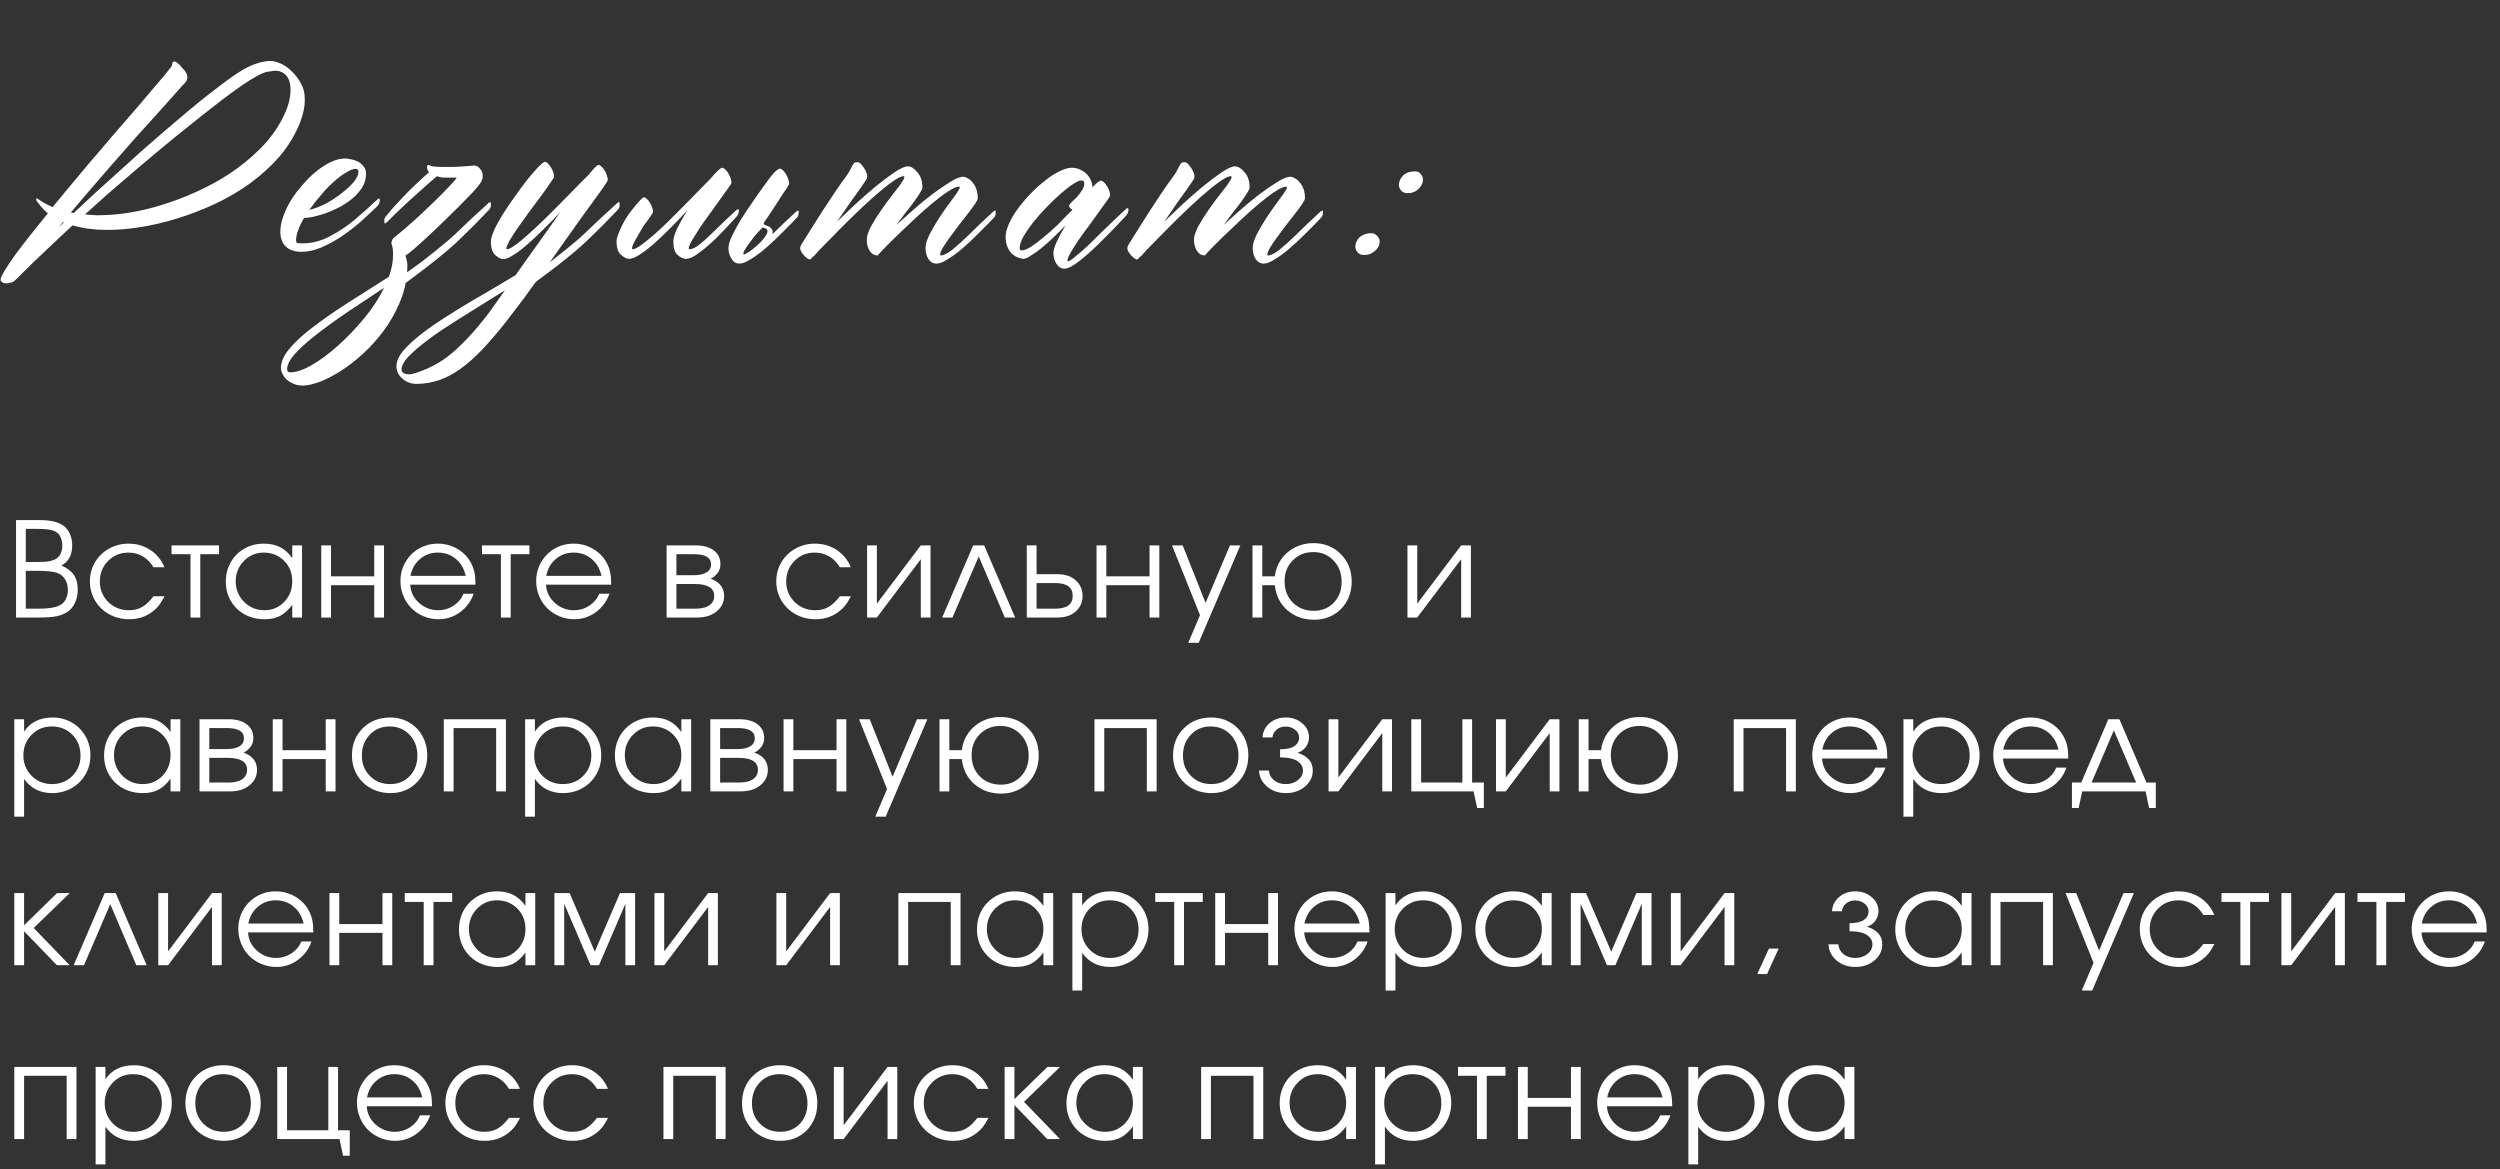
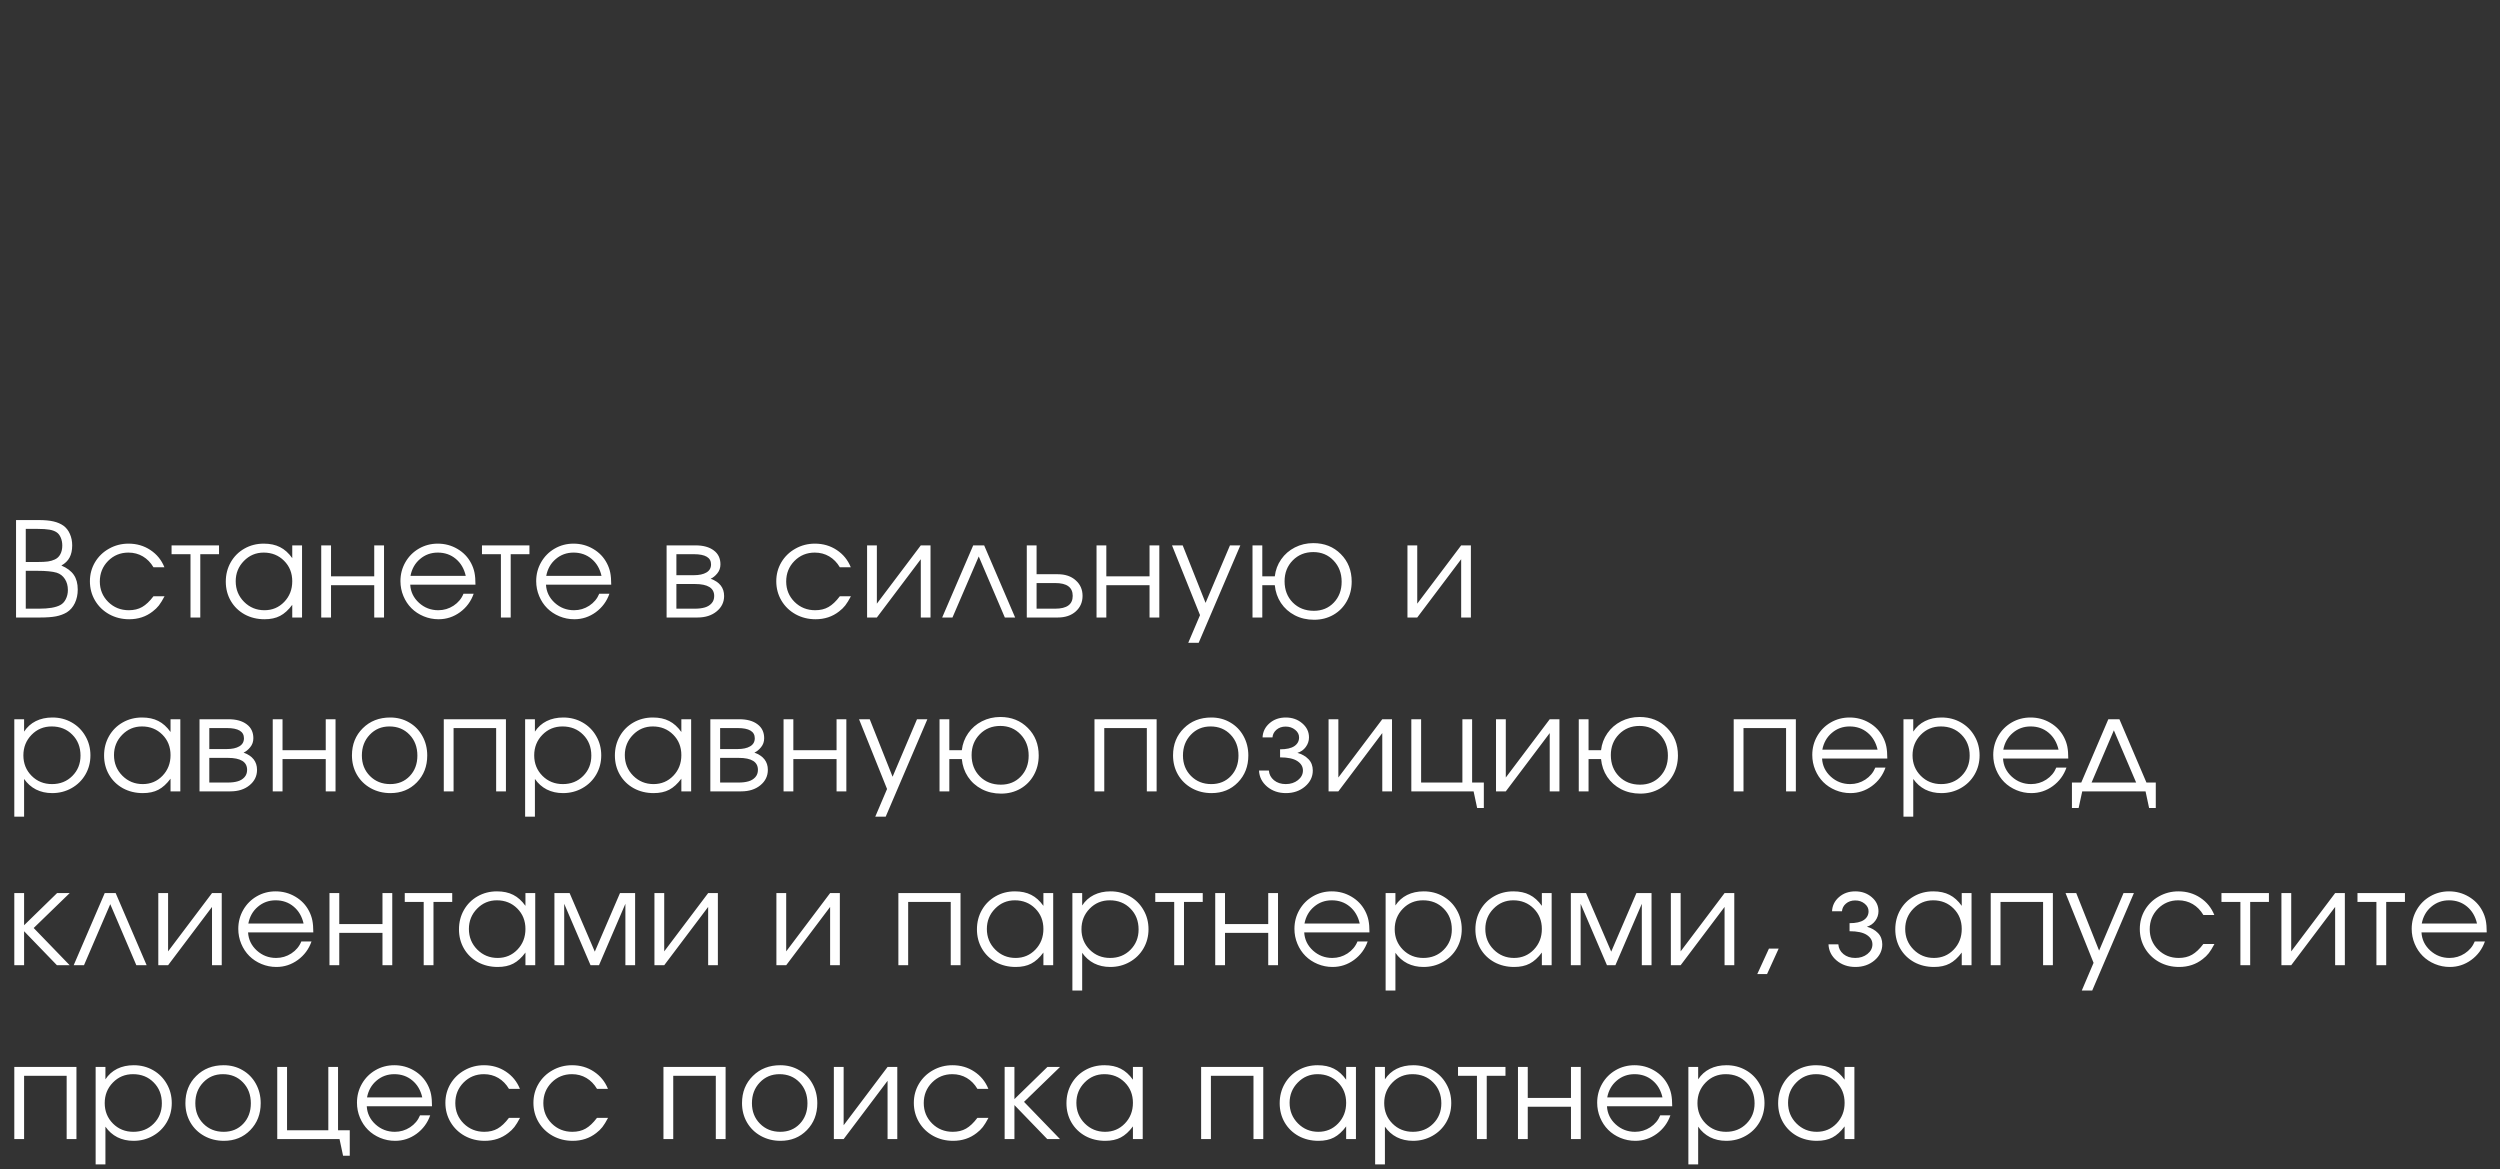
<svg xmlns="http://www.w3.org/2000/svg" width="417" height="195" viewBox="0 0 417 195" fill="none">
  <rect x="0" y="0" width="417" height="195" fill="#333333" stroke="none" />
  <path d="M2.676 103C2.676 103 2.676 97.582 2.676 86.747C2.676 86.747 3.943 86.747 6.479 86.747C7.46 86.747 8.272 86.822 8.917 86.973C9.569 87.123 10.127 87.363 10.593 87.692C11.051 88.029 11.406 88.484 11.656 89.057C11.914 89.63 12.043 90.267 12.043 90.969C12.043 91.778 11.896 92.455 11.602 92.999C11.316 93.536 10.861 93.98 10.238 94.331C11.184 94.732 11.875 95.251 12.312 95.889C12.748 96.526 12.967 97.342 12.967 98.338C12.967 99.176 12.806 99.931 12.483 100.604C12.161 101.271 11.713 101.783 11.141 102.141C10.625 102.449 10.023 102.671 9.336 102.807C8.656 102.936 7.775 103 6.693 103H2.676ZM4.298 101.528H6.521C8.133 101.528 9.307 101.328 10.045 100.927C10.432 100.726 10.74 100.4 10.969 99.949C11.205 99.491 11.323 98.982 11.323 98.424C11.323 97.701 11.155 97.085 10.818 96.576C10.489 96.061 10.031 95.71 9.443 95.523C8.734 95.316 7.664 95.212 6.231 95.212H4.298V101.528ZM4.298 93.74H6.285C7.016 93.74 7.589 93.712 8.004 93.654C8.426 93.59 8.806 93.479 9.143 93.321C9.551 93.135 9.859 92.841 10.066 92.44C10.281 92.039 10.389 91.556 10.389 90.99C10.389 90.51 10.303 90.07 10.131 89.669C9.959 89.268 9.73 88.974 9.443 88.788C9.143 88.58 8.745 88.434 8.251 88.348C7.764 88.262 7.098 88.219 6.253 88.219H4.298V93.74ZM25.599 99.455C25.599 99.455 26.215 99.455 27.447 99.455C27.103 100.107 26.788 100.619 26.502 100.991C26.215 101.356 25.871 101.689 25.47 101.99C24.367 102.857 23.06 103.29 21.549 103.29C20.332 103.29 19.222 103.014 18.219 102.463C17.217 101.904 16.429 101.142 15.856 100.175C15.283 99.201 14.997 98.127 14.997 96.952C14.997 95.799 15.28 94.743 15.845 93.783C16.418 92.824 17.199 92.068 18.187 91.517C19.175 90.958 20.26 90.679 21.442 90.679C22.803 90.679 24.017 91.033 25.084 91.742C26.158 92.451 26.938 93.411 27.425 94.621H25.599C25.134 93.833 24.543 93.228 23.827 92.806C23.111 92.383 22.308 92.172 21.421 92.172C20.081 92.172 18.95 92.637 18.026 93.568C17.109 94.499 16.651 95.642 16.651 96.995C16.651 98.334 17.116 99.469 18.047 100.4C18.986 101.324 20.131 101.786 21.485 101.786C22.344 101.786 23.085 101.607 23.709 101.249C24.339 100.891 24.969 100.293 25.599 99.455ZM36.534 92.44C36.534 92.44 35.492 92.44 33.408 92.44C33.408 92.44 33.408 95.96 33.408 103C33.408 103 32.864 103 31.776 103C31.776 103 31.776 99.48 31.776 92.44C31.776 92.44 30.723 92.44 28.617 92.44C28.617 92.44 28.617 91.95 28.617 90.969C28.617 90.969 31.256 90.969 36.534 90.969C36.534 90.969 36.534 91.459 36.534 92.44ZM50.38 90.969C50.38 90.969 50.38 94.979 50.38 103C50.38 103 49.836 103 48.748 103C48.748 103 48.748 102.295 48.748 100.884C48.11 101.743 47.434 102.359 46.718 102.731C46.008 103.104 45.145 103.29 44.129 103.29C42.904 103.29 41.797 103.021 40.809 102.484C39.828 101.94 39.058 101.192 38.5 100.239C37.941 99.28 37.662 98.205 37.662 97.017C37.662 95.828 37.938 94.75 38.489 93.783C39.04 92.816 39.8 92.057 40.766 91.506C41.733 90.954 42.811 90.679 44 90.679C45.052 90.679 45.955 90.872 46.707 91.259C47.466 91.638 48.146 92.251 48.748 93.096V90.969H50.38ZM43.978 92.172C42.689 92.172 41.59 92.637 40.68 93.568C39.771 94.499 39.316 95.627 39.316 96.952C39.316 98.306 39.782 99.451 40.713 100.39C41.644 101.321 42.775 101.786 44.107 101.786C45.418 101.786 46.517 101.324 47.405 100.4C48.3 99.469 48.748 98.32 48.748 96.952C48.748 95.584 48.293 94.446 47.383 93.536C46.474 92.627 45.339 92.172 43.978 92.172ZM64.055 103C64.055 103 63.511 103 62.422 103C62.422 103 62.422 101.202 62.422 97.607C62.422 97.607 60.019 97.607 55.214 97.607C55.214 97.607 55.214 99.405 55.214 103C55.214 103 54.67 103 53.581 103C53.581 103 53.581 98.99 53.581 90.969C53.581 90.969 54.126 90.969 55.214 90.969C55.214 90.969 55.214 92.691 55.214 96.136C55.214 96.136 57.617 96.136 62.422 96.136C62.422 96.136 62.422 94.413 62.422 90.969C62.422 90.969 62.966 90.969 64.055 90.969C64.055 90.969 64.055 94.979 64.055 103ZM79.308 97.522C79.308 97.522 75.681 97.522 68.427 97.522C68.491 98.71 68.978 99.72 69.888 100.551C70.797 101.374 71.871 101.786 73.11 101.786C74.027 101.786 74.872 101.535 75.645 101.034C76.419 100.526 76.974 99.86 77.31 99.036H79.008C78.564 100.304 77.805 101.331 76.73 102.119C75.656 102.9 74.464 103.29 73.153 103.29C72.279 103.29 71.449 103.125 70.661 102.796C69.873 102.466 69.196 102.019 68.631 101.453C68.065 100.887 67.617 100.211 67.288 99.423C66.959 98.635 66.794 97.804 66.794 96.931C66.794 95.785 67.07 94.732 67.621 93.772C68.172 92.813 68.924 92.057 69.877 91.506C70.829 90.954 71.878 90.679 73.024 90.679C74.213 90.679 75.305 90.972 76.301 91.56C77.303 92.147 78.066 92.945 78.589 93.955C78.854 94.463 79.04 94.986 79.147 95.523C79.255 96.053 79.308 96.719 79.308 97.522ZM68.469 96.05H77.686C77.414 94.854 76.859 93.909 76.021 93.214C75.191 92.519 74.192 92.172 73.024 92.172C71.885 92.172 70.897 92.53 70.059 93.246C69.222 93.955 68.692 94.89 68.469 96.05ZM88.31 92.44C88.31 92.44 87.268 92.44 85.184 92.44C85.184 92.44 85.184 95.96 85.184 103C85.184 103 84.64 103 83.551 103C83.551 103 83.551 99.48 83.551 92.44C83.551 92.44 82.498 92.44 80.393 92.44C80.393 92.44 80.393 91.95 80.393 90.969C80.393 90.969 83.032 90.969 88.31 90.969C88.31 90.969 88.31 91.459 88.31 92.44ZM101.952 97.522C101.952 97.522 98.325 97.522 91.07 97.522C91.135 98.71 91.622 99.72 92.531 100.551C93.441 101.374 94.515 101.786 95.754 101.786C96.671 101.786 97.516 101.535 98.289 101.034C99.062 100.526 99.617 99.86 99.954 99.036H101.651C101.207 100.304 100.448 101.331 99.374 102.119C98.3 102.9 97.107 103.29 95.797 103.29C94.923 103.29 94.092 103.125 93.305 102.796C92.517 102.466 91.84 102.019 91.274 101.453C90.709 100.887 90.261 100.211 89.932 99.423C89.602 98.635 89.437 97.804 89.437 96.931C89.437 95.785 89.713 94.732 90.265 93.772C90.816 92.813 91.568 92.057 92.52 91.506C93.473 90.954 94.522 90.679 95.668 90.679C96.857 90.679 97.949 90.972 98.944 91.56C99.947 92.147 100.71 92.945 101.232 93.955C101.497 94.463 101.684 94.986 101.791 95.523C101.898 96.053 101.952 96.719 101.952 97.522ZM91.113 96.05H100.33C100.058 94.854 99.503 93.909 98.665 93.214C97.834 92.519 96.835 92.172 95.668 92.172C94.529 92.172 93.541 92.53 92.703 93.246C91.865 93.955 91.335 94.89 91.113 96.05ZM112.822 97.414C112.822 97.414 112.822 98.785 112.822 101.528C112.822 101.528 113.854 101.528 115.916 101.528C116.546 101.528 117.094 101.46 117.56 101.324C118.025 101.188 118.401 100.959 118.688 100.637C118.981 100.314 119.128 99.906 119.128 99.412C119.128 98.08 118.057 97.414 115.916 97.414H112.822ZM120.17 94.138C120.17 94.718 119.995 95.219 119.644 95.642C119.3 96.064 118.931 96.361 118.537 96.533C120.034 97.078 120.782 98.037 120.782 99.412C120.782 100.443 120.367 101.299 119.536 101.979C118.713 102.66 117.646 103 116.335 103H111.189V90.969H116.013C117.302 90.969 118.315 91.248 119.053 91.807C119.798 92.358 120.17 93.135 120.17 94.138ZM118.602 94.138C118.602 93.006 117.649 92.44 115.744 92.44H112.822C112.822 92.44 112.822 93.608 112.822 95.942C112.822 95.942 113.796 95.942 115.744 95.942C116.625 95.942 117.32 95.792 117.828 95.491C118.344 95.19 118.602 94.739 118.602 94.138ZM140.085 99.455C140.085 99.455 140.701 99.455 141.933 99.455C141.589 100.107 141.274 100.619 140.987 100.991C140.701 101.356 140.357 101.689 139.956 101.99C138.853 102.857 137.546 103.29 136.035 103.29C134.818 103.29 133.708 103.014 132.705 102.463C131.703 101.904 130.915 101.142 130.342 100.175C129.769 99.201 129.483 98.127 129.483 96.952C129.483 95.799 129.765 94.743 130.331 93.783C130.904 92.824 131.685 92.068 132.673 91.517C133.661 90.958 134.746 90.679 135.928 90.679C137.289 90.679 138.502 91.033 139.569 91.742C140.644 92.451 141.424 93.411 141.911 94.621H140.085C139.62 93.833 139.029 93.228 138.313 92.806C137.597 92.383 136.794 92.172 135.906 92.172C134.567 92.172 133.436 92.637 132.512 93.568C131.595 94.499 131.137 95.642 131.137 96.995C131.137 98.334 131.602 99.469 132.533 100.4C133.472 101.324 134.617 101.786 135.971 101.786C136.83 101.786 137.571 101.607 138.194 101.249C138.825 100.891 139.455 100.293 140.085 99.455ZM153.588 90.969C153.588 90.969 154.128 90.969 155.21 90.969C155.21 90.969 155.21 94.979 155.21 103C155.21 103 154.669 103 153.588 103C153.588 103 153.588 99.759 153.588 93.278C153.588 93.278 151.146 96.519 146.261 103C146.261 103 145.717 103 144.629 103C144.629 103 144.629 98.99 144.629 90.969C144.629 90.969 145.173 90.969 146.261 90.969C146.261 90.969 146.261 94.209 146.261 100.69C146.261 100.69 148.704 97.45 153.588 90.969ZM169.324 103C169.324 103 168.752 103 167.606 103C167.606 103 166.156 99.606 163.255 92.816C163.255 92.816 161.794 96.211 158.872 103C158.872 103 158.299 103 157.154 103C157.154 103 158.88 98.99 162.331 90.969C162.331 90.969 162.94 90.969 164.158 90.969C164.158 90.969 165.88 94.979 169.324 103ZM172.901 97.253C172.901 97.253 172.901 98.678 172.901 101.528C172.901 101.528 173.94 101.528 176.016 101.528C177.957 101.528 178.928 100.816 178.928 99.391C178.928 97.966 177.957 97.253 176.016 97.253H172.901ZM176.435 95.781C177.681 95.781 178.681 96.121 179.432 96.802C180.192 97.475 180.571 98.338 180.571 99.391C180.571 100.443 180.192 101.31 179.432 101.99C178.681 102.663 177.681 103 176.435 103H171.268V90.969H172.901V95.781H176.435ZM193.375 103C193.375 103 192.831 103 191.743 103C191.743 103 191.743 101.202 191.743 97.607C191.743 97.607 189.34 97.607 184.535 97.607C184.535 97.607 184.535 99.405 184.535 103C184.535 103 183.99 103 182.902 103C182.902 103 182.902 98.99 182.902 90.969C182.902 90.969 183.446 90.969 184.535 90.969C184.535 90.969 184.535 92.691 184.535 96.136C184.535 96.136 186.937 96.136 191.743 96.136C191.743 96.136 191.743 94.413 191.743 90.969C191.743 90.969 192.287 90.969 193.375 90.969C193.375 90.969 193.375 94.979 193.375 103ZM198.198 107.222C198.198 107.222 198.853 105.682 200.164 102.603C200.164 102.603 198.606 98.725 195.491 90.969C195.491 90.969 196.086 90.969 197.274 90.969C197.274 90.969 198.546 94.166 201.088 100.562C201.088 100.562 202.445 97.364 205.159 90.969C205.159 90.969 205.736 90.969 206.889 90.969C206.889 90.969 204.572 96.386 199.938 107.222C199.938 107.222 199.358 107.222 198.198 107.222ZM219.059 92.086C217.684 92.086 216.542 92.548 215.632 93.472C214.723 94.395 214.268 95.556 214.268 96.952C214.268 98.392 214.723 99.573 215.632 100.497C216.549 101.421 217.72 101.883 219.145 101.883C220.499 101.883 221.609 101.428 222.475 100.519C223.349 99.609 223.786 98.449 223.786 97.038C223.786 95.62 223.338 94.442 222.443 93.504C221.548 92.559 220.42 92.086 219.059 92.086ZM219.059 90.593C220.907 90.593 222.436 91.201 223.646 92.419C224.856 93.629 225.461 95.162 225.461 97.017C225.461 98.22 225.189 99.308 224.645 100.282C224.108 101.249 223.36 102.008 222.4 102.56C221.447 103.104 220.377 103.376 219.188 103.376C218.006 103.376 216.936 103.129 215.976 102.635C215.016 102.133 214.247 101.45 213.667 100.583C213.086 99.709 212.743 98.717 212.635 97.607H210.551V103H208.918V90.969H210.551V96.136H212.635C212.757 95.083 213.112 94.138 213.699 93.3C214.286 92.455 215.049 91.792 215.987 91.312C216.925 90.833 217.949 90.593 219.059 90.593ZM243.722 90.969C243.722 90.969 244.263 90.969 245.344 90.969C245.344 90.969 245.344 94.979 245.344 103C245.344 103 244.804 103 243.722 103C243.722 103 243.722 99.759 243.722 93.278C243.722 93.278 241.28 96.519 236.396 103C236.396 103 235.852 103 234.763 103C234.763 103 234.763 98.99 234.763 90.969C234.763 90.969 235.308 90.969 236.396 90.969C236.396 90.969 236.396 94.209 236.396 100.69C236.396 100.69 238.838 97.45 243.722 90.969ZM2.386 119.969C2.386 119.969 2.93 119.969 4.019 119.969C4.019 119.969 4.019 120.656 4.019 122.031C4.52 121.265 5.172 120.681 5.974 120.28C6.783 119.879 7.707 119.679 8.745 119.679C9.927 119.679 11.001 119.954 11.968 120.506C12.935 121.057 13.694 121.816 14.245 122.783C14.804 123.743 15.083 124.813 15.083 125.995C15.083 127.162 14.804 128.229 14.245 129.196C13.687 130.156 12.917 130.911 11.935 131.463C10.962 132.014 9.884 132.29 8.702 132.29C7.707 132.29 6.808 132.09 6.006 131.688C5.211 131.28 4.548 130.693 4.019 129.927V136.222H2.386V119.969ZM8.616 121.172C7.291 121.172 6.174 121.637 5.265 122.568C4.355 123.499 3.9 124.642 3.9 125.995C3.9 127.349 4.359 128.487 5.275 129.411C6.192 130.328 7.327 130.786 8.681 130.786C10.034 130.786 11.162 130.335 12.065 129.433C12.974 128.523 13.429 127.392 13.429 126.038C13.429 124.62 12.974 123.456 12.065 122.547C11.162 121.63 10.013 121.172 8.616 121.172ZM30.079 119.969C30.079 119.969 30.079 123.979 30.079 132C30.079 132 29.534 132 28.446 132C28.446 132 28.446 131.295 28.446 129.884C27.808 130.743 27.132 131.359 26.416 131.731C25.707 132.104 24.844 132.29 23.827 132.29C22.602 132.29 21.496 132.021 20.507 131.484C19.526 130.94 18.756 130.192 18.198 129.239C17.639 128.28 17.36 127.205 17.36 126.017C17.36 124.828 17.636 123.75 18.187 122.783C18.738 121.816 19.498 121.057 20.464 120.506C21.431 119.954 22.509 119.679 23.698 119.679C24.75 119.679 25.653 119.872 26.405 120.259C27.164 120.638 27.844 121.251 28.446 122.096V119.969H30.079ZM23.676 121.172C22.387 121.172 21.288 121.637 20.378 122.568C19.469 123.499 19.014 124.627 19.014 125.952C19.014 127.306 19.48 128.451 20.411 129.39C21.342 130.321 22.473 130.786 23.805 130.786C25.116 130.786 26.215 130.324 27.103 129.4C27.998 128.469 28.446 127.32 28.446 125.952C28.446 124.584 27.991 123.446 27.082 122.536C26.172 121.627 25.037 121.172 23.676 121.172ZM34.912 126.414C34.912 126.414 34.912 127.785 34.912 130.528C34.912 130.528 35.944 130.528 38.006 130.528C38.636 130.528 39.184 130.46 39.65 130.324C40.115 130.188 40.491 129.959 40.778 129.637C41.071 129.314 41.218 128.906 41.218 128.412C41.218 127.08 40.147 126.414 38.006 126.414H34.912ZM42.26 123.138C42.26 123.718 42.084 124.219 41.733 124.642C41.39 125.064 41.021 125.361 40.627 125.533C42.124 126.077 42.872 127.037 42.872 128.412C42.872 129.443 42.457 130.299 41.626 130.979C40.803 131.66 39.736 132 38.425 132H33.279V119.969H38.103C39.392 119.969 40.405 120.248 41.143 120.807C41.888 121.358 42.26 122.135 42.26 123.138ZM40.691 123.138C40.691 122.006 39.739 121.44 37.834 121.44H34.912C34.912 121.44 34.912 122.608 34.912 124.942C34.912 124.942 35.886 124.942 37.834 124.942C38.715 124.942 39.41 124.792 39.918 124.491C40.434 124.19 40.691 123.739 40.691 123.138ZM55.967 132C55.967 132 55.422 132 54.334 132C54.334 132 54.334 130.202 54.334 126.607C54.334 126.607 51.931 126.607 47.126 126.607C47.126 126.607 47.126 128.405 47.126 132C47.126 132 46.581 132 45.493 132C45.493 132 45.493 127.99 45.493 119.969C45.493 119.969 46.037 119.969 47.126 119.969C47.126 119.969 47.126 121.691 47.126 125.136C47.126 125.136 49.528 125.136 54.334 125.136C54.334 125.136 54.334 123.413 54.334 119.969C54.334 119.969 54.878 119.969 55.967 119.969C55.967 119.969 55.967 123.979 55.967 132ZM65.086 119.679C66.254 119.679 67.306 119.954 68.244 120.506C69.19 121.05 69.927 121.806 70.457 122.772C70.994 123.739 71.263 124.821 71.263 126.017C71.263 127.821 70.683 129.318 69.523 130.507C68.362 131.696 66.898 132.29 65.129 132.29C63.919 132.29 62.823 132.018 61.842 131.474C60.861 130.929 60.091 130.177 59.532 129.218C58.981 128.258 58.705 127.184 58.705 125.995C58.705 124.169 59.307 122.661 60.51 121.473C61.713 120.277 63.239 119.679 65.086 119.679ZM64.957 121.172C63.64 121.172 62.544 121.634 61.67 122.558C60.797 123.474 60.36 124.627 60.36 126.017C60.36 127.392 60.807 128.53 61.702 129.433C62.598 130.335 63.725 130.786 65.086 130.786C66.411 130.786 67.496 130.342 68.341 129.454C69.193 128.559 69.619 127.42 69.619 126.038C69.619 124.62 69.183 123.456 68.309 122.547C67.435 121.63 66.318 121.172 64.957 121.172ZM84.389 132C84.389 132 83.845 132 82.757 132C82.757 132 82.757 128.48 82.757 121.44C82.757 121.44 80.39 121.44 75.656 121.44C75.656 121.44 75.656 124.96 75.656 132C75.656 132 75.112 132 74.023 132C74.023 132 74.023 127.99 74.023 119.969C74.023 119.969 77.479 119.969 84.389 119.969C84.389 119.969 84.389 123.979 84.389 132ZM87.59 119.969C87.59 119.969 88.135 119.969 89.223 119.969C89.223 119.969 89.223 120.656 89.223 122.031C89.724 121.265 90.376 120.681 91.178 120.28C91.987 119.879 92.911 119.679 93.95 119.679C95.131 119.679 96.205 119.954 97.172 120.506C98.139 121.057 98.898 121.816 99.45 122.783C100.008 123.743 100.287 124.813 100.287 125.995C100.287 127.162 100.008 128.229 99.45 129.196C98.891 130.156 98.121 130.911 97.14 131.463C96.166 132.014 95.088 132.29 93.907 132.29C92.911 132.29 92.012 132.09 91.21 131.688C90.415 131.28 89.753 130.693 89.223 129.927V136.222H87.59V119.969ZM93.821 121.172C92.496 121.172 91.379 121.637 90.469 122.568C89.56 123.499 89.105 124.642 89.105 125.995C89.105 127.349 89.563 128.487 90.48 129.411C91.397 130.328 92.532 130.786 93.885 130.786C95.239 130.786 96.367 130.335 97.269 129.433C98.178 128.523 98.633 127.392 98.633 126.038C98.633 124.62 98.178 123.456 97.269 122.547C96.367 121.63 95.217 121.172 93.821 121.172ZM115.283 119.969C115.283 119.969 115.283 123.979 115.283 132C115.283 132 114.739 132 113.65 132C113.65 132 113.65 131.295 113.65 129.884C113.013 130.743 112.336 131.359 111.62 131.731C110.911 132.104 110.048 132.29 109.031 132.29C107.807 132.29 106.7 132.021 105.712 131.484C104.731 130.94 103.961 130.192 103.402 129.239C102.844 128.28 102.564 127.205 102.564 126.017C102.564 124.828 102.84 123.75 103.392 122.783C103.943 121.816 104.702 121.057 105.669 120.506C106.636 119.954 107.713 119.679 108.902 119.679C109.955 119.679 110.857 119.872 111.609 120.259C112.368 120.638 113.049 121.251 113.65 122.096V119.969H115.283ZM108.881 121.172C107.592 121.172 106.492 121.637 105.583 122.568C104.673 123.499 104.219 124.627 104.219 125.952C104.219 127.306 104.684 128.451 105.615 129.39C106.546 130.321 107.678 130.786 109.01 130.786C110.32 130.786 111.42 130.324 112.308 129.4C113.203 128.469 113.65 127.32 113.65 125.952C113.65 124.584 113.196 123.446 112.286 122.536C111.377 121.627 110.241 121.172 108.881 121.172ZM120.117 126.414C120.117 126.414 120.117 127.785 120.117 130.528C120.117 130.528 121.148 130.528 123.21 130.528C123.841 130.528 124.388 130.46 124.854 130.324C125.319 130.188 125.695 129.959 125.982 129.637C126.276 129.314 126.422 128.906 126.422 128.412C126.422 127.08 125.352 126.414 123.21 126.414H120.117ZM127.464 123.138C127.464 123.718 127.289 124.219 126.938 124.642C126.594 125.064 126.225 125.361 125.832 125.533C127.328 126.077 128.077 127.037 128.077 128.412C128.077 129.443 127.661 130.299 126.831 130.979C126.007 131.66 124.94 132 123.629 132H118.484V119.969H123.307C124.596 119.969 125.61 120.248 126.347 120.807C127.092 121.358 127.464 122.135 127.464 123.138ZM125.896 123.138C125.896 122.006 124.943 121.44 123.039 121.44H120.117C120.117 121.44 120.117 122.608 120.117 124.942C120.117 124.942 121.091 124.942 123.039 124.942C123.919 124.942 124.614 124.792 125.123 124.491C125.638 124.19 125.896 123.739 125.896 123.138ZM141.171 132C141.171 132 140.627 132 139.538 132C139.538 132 139.538 130.202 139.538 126.607C139.538 126.607 137.135 126.607 132.33 126.607C132.33 126.607 132.33 128.405 132.33 132C132.33 132 131.786 132 130.697 132C130.697 132 130.697 127.99 130.697 119.969C130.697 119.969 131.242 119.969 132.33 119.969C132.33 119.969 132.33 121.691 132.33 125.136C132.33 125.136 134.733 125.136 139.538 125.136C139.538 125.136 139.538 123.413 139.538 119.969C139.538 119.969 140.082 119.969 141.171 119.969C141.171 119.969 141.171 123.979 141.171 132ZM145.994 136.222C145.994 136.222 146.649 134.682 147.96 131.603C147.96 131.603 146.402 127.725 143.287 119.969C143.287 119.969 143.881 119.969 145.07 119.969C145.07 119.969 146.341 123.166 148.883 129.562C148.883 129.562 150.24 126.364 152.955 119.969C152.955 119.969 153.531 119.969 154.684 119.969C154.684 119.969 152.367 125.386 147.734 136.222C147.734 136.222 147.154 136.222 145.994 136.222ZM166.855 121.086C165.48 121.086 164.337 121.548 163.428 122.472C162.518 123.396 162.064 124.556 162.064 125.952C162.064 127.392 162.518 128.573 163.428 129.497C164.345 130.421 165.515 130.883 166.941 130.883C168.294 130.883 169.404 130.428 170.271 129.519C171.144 128.609 171.581 127.449 171.581 126.038C171.581 124.62 171.134 123.442 170.238 122.504C169.343 121.559 168.215 121.086 166.855 121.086ZM166.855 119.593C168.702 119.593 170.231 120.201 171.442 121.419C172.652 122.629 173.257 124.162 173.257 126.017C173.257 127.22 172.985 128.308 172.441 129.282C171.903 130.249 171.155 131.008 170.195 131.56C169.243 132.104 168.172 132.376 166.984 132.376C165.802 132.376 164.731 132.129 163.772 131.635C162.812 131.133 162.042 130.45 161.462 129.583C160.882 128.709 160.538 127.717 160.431 126.607H158.347V132H156.714V119.969H158.347V125.136H160.431C160.553 124.083 160.907 123.138 161.494 122.3C162.082 121.455 162.844 120.792 163.782 120.312C164.721 119.833 165.745 119.593 166.855 119.593ZM192.925 132C192.925 132 192.381 132 191.292 132C191.292 132 191.292 128.48 191.292 121.44C191.292 121.44 188.925 121.44 184.192 121.44C184.192 121.44 184.192 124.96 184.192 132C184.192 132 183.647 132 182.559 132C182.559 132 182.559 127.99 182.559 119.969C182.559 119.969 186.014 119.969 192.925 119.969C192.925 119.969 192.925 123.979 192.925 132ZM202.045 119.679C203.212 119.679 204.265 119.954 205.203 120.506C206.148 121.05 206.886 121.806 207.416 122.772C207.953 123.739 208.222 124.821 208.222 126.017C208.222 127.821 207.641 129.318 206.481 130.507C205.321 131.696 203.857 132.29 202.088 132.29C200.877 132.29 199.782 132.018 198.801 131.474C197.82 130.929 197.05 130.177 196.491 129.218C195.94 128.258 195.664 127.184 195.664 125.995C195.664 124.169 196.265 122.661 197.469 121.473C198.672 120.277 200.197 119.679 202.045 119.679ZM201.916 121.172C200.598 121.172 199.502 121.634 198.629 122.558C197.755 123.474 197.318 124.627 197.318 126.017C197.318 127.392 197.766 128.53 198.661 129.433C199.556 130.335 200.684 130.786 202.045 130.786C203.37 130.786 204.455 130.342 205.3 129.454C206.152 128.559 206.578 127.42 206.578 126.038C206.578 124.62 206.141 123.456 205.267 122.547C204.394 121.63 203.277 121.172 201.916 121.172ZM213.517 126.328V124.985C214.577 124.985 215.368 124.81 215.891 124.459C216.421 124.101 216.686 123.614 216.686 122.998C216.686 122.504 216.468 122.081 216.031 121.73C215.594 121.372 215.064 121.193 214.441 121.193C213.832 121.193 213.324 121.369 212.915 121.72C212.514 122.063 212.292 122.49 212.249 122.998H210.595C210.638 122.06 211.025 121.272 211.755 120.635C212.486 119.997 213.388 119.679 214.462 119.679C215.544 119.679 216.46 120.001 217.212 120.646C217.964 121.283 218.34 122.067 218.34 122.998C218.34 123.578 218.161 124.112 217.803 124.599C217.452 125.078 216.987 125.404 216.407 125.576C217.159 125.784 217.774 126.135 218.254 126.629C218.734 127.123 218.974 127.753 218.974 128.52C218.974 129.565 218.541 130.457 217.674 131.194C216.808 131.925 215.748 132.29 214.495 132.29C213.256 132.29 212.206 131.928 211.347 131.205C210.495 130.475 210.047 129.579 210.004 128.52H211.648C211.691 129.164 211.974 129.705 212.496 130.142C213.019 130.571 213.675 130.786 214.462 130.786C215.264 130.786 215.941 130.568 216.493 130.131C217.051 129.687 217.33 129.15 217.33 128.52C217.33 127.875 217.015 127.349 216.385 126.94C215.755 126.532 214.799 126.328 213.517 126.328ZM230.564 119.969C230.564 119.969 231.105 119.969 232.186 119.969C232.186 119.969 232.186 123.979 232.186 132C232.186 132 231.646 132 230.564 132C230.564 132 230.564 128.759 230.564 122.278C230.564 122.278 228.122 125.519 223.238 132C223.238 132 222.694 132 221.605 132C221.605 132 221.605 127.99 221.605 119.969C221.605 119.969 222.15 119.969 223.238 119.969C223.238 119.969 223.238 123.209 223.238 129.69C223.238 129.69 225.68 126.45 230.564 119.969ZM245.549 119.969C245.549 119.969 245.549 123.489 245.549 130.528C245.549 130.528 246.201 130.528 247.504 130.528C247.504 130.528 247.504 131.943 247.504 134.771C247.504 134.771 247.132 134.771 246.387 134.771C246.387 134.771 246.19 133.848 245.796 132C245.796 132 242.334 132 235.409 132C235.409 132 235.409 127.99 235.409 119.969C235.409 119.969 235.953 119.969 237.042 119.969C237.042 119.969 237.042 123.489 237.042 130.528C237.042 130.528 239.337 130.528 243.927 130.528C243.927 130.528 243.927 127.008 243.927 119.969C243.927 119.969 244.468 119.969 245.549 119.969ZM258.493 119.969C258.493 119.969 259.034 119.969 260.115 119.969C260.115 119.969 260.115 123.979 260.115 132C260.115 132 259.575 132 258.493 132C258.493 132 258.493 128.759 258.493 122.278C258.493 122.278 256.051 125.519 251.167 132C251.167 132 250.623 132 249.534 132C249.534 132 249.534 127.99 249.534 119.969C249.534 119.969 250.079 119.969 251.167 119.969C251.167 119.969 251.167 123.209 251.167 129.69C251.167 129.69 253.609 126.45 258.493 119.969ZM273.478 121.086C272.103 121.086 270.961 121.548 270.051 122.472C269.142 123.396 268.687 124.556 268.687 125.952C268.687 127.392 269.142 128.573 270.051 129.497C270.968 130.421 272.139 130.883 273.564 130.883C274.918 130.883 276.028 130.428 276.894 129.519C277.768 128.609 278.205 127.449 278.205 126.038C278.205 124.62 277.757 123.442 276.862 122.504C275.967 121.559 274.839 121.086 273.478 121.086ZM273.478 119.593C275.326 119.593 276.855 120.201 278.065 121.419C279.275 122.629 279.88 124.162 279.88 126.017C279.88 127.22 279.608 128.308 279.064 129.282C278.527 130.249 277.779 131.008 276.819 131.56C275.866 132.104 274.796 132.376 273.607 132.376C272.425 132.376 271.355 132.129 270.395 131.635C269.436 131.133 268.666 130.45 268.086 129.583C267.505 128.709 267.162 127.717 267.054 126.607H264.97V132H263.338V119.969H264.97V125.136H267.054C267.176 124.083 267.531 123.138 268.118 122.3C268.705 121.455 269.468 120.792 270.406 120.312C271.344 119.833 272.368 119.593 273.478 119.593ZM299.549 132C299.549 132 299.004 132 297.916 132C297.916 132 297.916 128.48 297.916 121.44C297.916 121.44 295.549 121.44 290.815 121.44C290.815 121.44 290.815 124.96 290.815 132C290.815 132 290.271 132 289.182 132C289.182 132 289.182 127.99 289.182 119.969C289.182 119.969 292.638 119.969 299.549 119.969C299.549 119.969 299.549 123.979 299.549 132ZM314.802 126.521C314.802 126.521 311.175 126.521 303.92 126.521C303.985 127.71 304.472 128.72 305.381 129.551C306.291 130.374 307.365 130.786 308.604 130.786C309.52 130.786 310.366 130.535 311.139 130.034C311.912 129.526 312.467 128.86 312.804 128.036H314.501C314.057 129.304 313.298 130.331 312.224 131.119C311.15 131.9 309.957 132.29 308.647 132.29C307.773 132.29 306.942 132.125 306.155 131.796C305.367 131.466 304.69 131.019 304.124 130.453C303.559 129.887 303.111 129.211 302.782 128.423C302.452 127.635 302.287 126.804 302.287 125.931C302.287 124.785 302.563 123.732 303.115 122.772C303.666 121.813 304.418 121.057 305.37 120.506C306.323 119.954 307.372 119.679 308.518 119.679C309.707 119.679 310.799 119.972 311.794 120.56C312.797 121.147 313.56 121.945 314.082 122.955C314.347 123.464 314.534 123.986 314.641 124.523C314.748 125.053 314.802 125.719 314.802 126.521ZM303.963 125.05H313.18C312.908 123.854 312.353 122.909 311.515 122.214C310.684 121.519 309.685 121.172 308.518 121.172C307.379 121.172 306.391 121.53 305.553 122.246C304.715 122.955 304.185 123.89 303.963 125.05ZM317.498 119.969C317.498 119.969 318.042 119.969 319.131 119.969C319.131 119.969 319.131 120.656 319.131 122.031C319.632 121.265 320.284 120.681 321.086 120.28C321.895 119.879 322.819 119.679 323.857 119.679C325.039 119.679 326.113 119.954 327.08 120.506C328.047 121.057 328.806 121.816 329.357 122.783C329.916 123.743 330.195 124.813 330.195 125.995C330.195 127.162 329.916 128.229 329.357 129.196C328.799 130.156 328.029 130.911 327.048 131.463C326.074 132.014 324.996 132.29 323.814 132.29C322.819 132.29 321.92 132.09 321.118 131.688C320.323 131.28 319.661 130.693 319.131 129.927V136.222H317.498V119.969ZM323.728 121.172C322.404 121.172 321.286 121.637 320.377 122.568C319.467 123.499 319.013 124.642 319.013 125.995C319.013 127.349 319.471 128.487 320.388 129.411C321.304 130.328 322.439 130.786 323.793 130.786C325.146 130.786 326.274 130.335 327.177 129.433C328.086 128.523 328.541 127.392 328.541 126.038C328.541 124.62 328.086 123.456 327.177 122.547C326.274 121.63 325.125 121.172 323.728 121.172ZM344.987 126.521C344.987 126.521 341.359 126.521 334.105 126.521C334.169 127.71 334.656 128.72 335.566 129.551C336.475 130.374 337.55 130.786 338.789 130.786C339.705 130.786 340.55 130.535 341.324 130.034C342.097 129.526 342.652 128.86 342.989 128.036H344.686C344.242 129.304 343.483 130.331 342.409 131.119C341.334 131.9 340.142 132.29 338.831 132.29C337.958 132.29 337.127 132.125 336.339 131.796C335.552 131.466 334.875 131.019 334.309 130.453C333.743 129.887 333.296 129.211 332.966 128.423C332.637 127.635 332.472 126.804 332.472 125.931C332.472 124.785 332.748 123.732 333.299 122.772C333.851 121.813 334.603 121.057 335.555 120.506C336.508 119.954 337.557 119.679 338.703 119.679C339.891 119.679 340.984 119.972 341.979 120.56C342.982 121.147 343.744 121.945 344.267 122.955C344.532 123.464 344.718 123.986 344.826 124.523C344.933 125.053 344.987 125.719 344.987 126.521ZM334.148 125.05H343.365C343.093 123.854 342.538 122.909 341.7 122.214C340.869 121.519 339.87 121.172 338.703 121.172C337.564 121.172 336.576 121.53 335.738 122.246C334.9 122.955 334.37 123.89 334.148 125.05ZM357.877 132C357.877 132 354.357 132 347.317 132C347.317 132 347.117 132.924 346.716 134.771C346.716 134.771 346.343 134.771 345.599 134.771C345.599 134.771 345.599 133.357 345.599 130.528C345.599 130.528 346.118 130.528 347.156 130.528C347.156 130.528 348.66 127.008 351.668 119.969C351.668 119.969 352.284 119.969 353.516 119.969C353.516 119.969 355.02 123.489 358.027 130.528C358.027 130.528 358.547 130.528 359.585 130.528C359.585 130.528 359.585 131.943 359.585 134.771C359.585 134.771 359.213 134.771 358.468 134.771C358.468 134.771 358.271 133.848 357.877 132ZM356.309 130.528C356.309 130.528 355.07 127.624 352.592 121.816C352.592 121.816 351.353 124.72 348.875 130.528C348.875 130.528 351.353 130.528 356.309 130.528ZM2.386 148.969C2.386 148.969 2.93 148.969 4.019 148.969C4.019 148.969 4.019 150.756 4.019 154.329C4.019 154.329 5.852 152.542 9.519 148.969C9.519 148.969 10.22 148.969 11.624 148.969C11.624 148.969 9.622 150.91 5.619 154.791C5.619 154.791 7.621 156.861 11.624 161C11.624 161 10.915 161 9.497 161C9.497 161 7.671 159.109 4.019 155.328C4.019 155.328 4.019 157.219 4.019 161C4.019 161 3.474 161 2.386 161C2.386 161 2.386 156.99 2.386 148.969ZM24.46 161C24.46 161 23.888 161 22.742 161C22.742 161 21.292 157.605 18.391 150.816C18.391 150.816 16.93 154.211 14.008 161C14.008 161 13.435 161 12.29 161C12.29 161 14.015 156.99 17.467 148.969C17.467 148.969 18.076 148.969 19.294 148.969C19.294 148.969 21.016 152.979 24.46 161ZM35.363 148.969C35.363 148.969 35.904 148.969 36.986 148.969C36.986 148.969 36.986 152.979 36.986 161C36.986 161 36.445 161 35.363 161C35.363 161 35.363 157.759 35.363 151.278C35.363 151.278 32.921 154.519 28.037 161C28.037 161 27.493 161 26.404 161C26.404 161 26.404 156.99 26.404 148.969C26.404 148.969 26.949 148.969 28.037 148.969C28.037 148.969 28.037 152.209 28.037 158.69C28.037 158.69 30.479 155.45 35.363 148.969ZM52.26 155.521C52.26 155.521 48.633 155.521 41.379 155.521C41.443 156.71 41.93 157.72 42.84 158.551C43.749 159.374 44.823 159.786 46.062 159.786C46.979 159.786 47.824 159.535 48.597 159.034C49.371 158.526 49.926 157.86 50.262 157.036H51.96C51.516 158.304 50.757 159.331 49.682 160.119C48.608 160.9 47.416 161.29 46.105 161.29C45.231 161.29 44.401 161.125 43.613 160.796C42.825 160.466 42.148 160.019 41.583 159.453C41.017 158.887 40.569 158.211 40.24 157.423C39.91 156.635 39.746 155.804 39.746 154.931C39.746 153.785 40.022 152.732 40.573 151.772C41.124 150.813 41.876 150.057 42.829 149.506C43.781 148.954 44.83 148.679 45.976 148.679C47.165 148.679 48.257 148.972 49.253 149.56C50.255 150.147 51.018 150.945 51.541 151.955C51.806 152.464 51.992 152.986 52.099 153.523C52.207 154.053 52.26 154.719 52.26 155.521ZM41.422 154.05H50.638C50.366 152.854 49.811 151.909 48.973 151.214C48.143 150.519 47.144 150.172 45.976 150.172C44.838 150.172 43.849 150.53 43.011 151.246C42.173 151.955 41.644 152.89 41.422 154.05ZM65.43 161C65.43 161 64.886 161 63.797 161C63.797 161 63.797 159.202 63.797 155.607C63.797 155.607 61.394 155.607 56.589 155.607C56.589 155.607 56.589 157.405 56.589 161C56.589 161 56.045 161 54.956 161C54.956 161 54.956 156.99 54.956 148.969C54.956 148.969 55.501 148.969 56.589 148.969C56.589 148.969 56.589 150.691 56.589 154.136C56.589 154.136 58.992 154.136 63.797 154.136C63.797 154.136 63.797 152.413 63.797 148.969C63.797 148.969 64.341 148.969 65.43 148.969C65.43 148.969 65.43 152.979 65.43 161ZM75.43 150.44C75.43 150.44 74.388 150.44 72.305 150.44C72.305 150.44 72.305 153.96 72.305 161C72.305 161 71.76 161 70.672 161C70.672 161 70.672 157.48 70.672 150.44C70.672 150.44 69.619 150.44 67.513 150.44C67.513 150.44 67.513 149.95 67.513 148.969C67.513 148.969 70.153 148.969 75.43 148.969C75.43 148.969 75.43 149.459 75.43 150.44ZM89.277 148.969C89.277 148.969 89.277 152.979 89.277 161C89.277 161 88.732 161 87.644 161C87.644 161 87.644 160.295 87.644 158.884C87.007 159.743 86.33 160.359 85.614 160.731C84.905 161.104 84.042 161.29 83.025 161.29C81.8 161.29 80.694 161.021 79.705 160.484C78.724 159.94 77.954 159.192 77.396 158.239C76.837 157.28 76.558 156.205 76.558 155.017C76.558 153.828 76.834 152.75 77.385 151.783C77.936 150.816 78.696 150.057 79.662 149.506C80.629 148.954 81.707 148.679 82.896 148.679C83.949 148.679 84.851 148.872 85.603 149.259C86.362 149.638 87.042 150.251 87.644 151.096V148.969H89.277ZM82.874 150.172C81.585 150.172 80.486 150.637 79.576 151.568C78.667 152.499 78.212 153.627 78.212 154.952C78.212 156.306 78.678 157.451 79.609 158.39C80.54 159.321 81.671 159.786 83.003 159.786C84.314 159.786 85.413 159.324 86.301 158.4C87.196 157.469 87.644 156.32 87.644 154.952C87.644 153.584 87.189 152.446 86.28 151.536C85.37 150.627 84.235 150.172 82.874 150.172ZM92.478 161C92.478 161 92.478 156.99 92.478 148.969C92.478 148.969 93.323 148.969 95.013 148.969C95.013 148.969 96.413 152.224 99.213 158.733C99.213 158.733 100.613 155.479 103.413 148.969C103.413 148.969 104.254 148.969 105.937 148.969C105.937 148.969 105.937 152.979 105.937 161C105.937 161 105.397 161 104.315 161C104.315 161 104.315 157.584 104.315 150.752C104.315 150.752 102.847 154.168 99.911 161C99.911 161 99.442 161 98.504 161C98.504 161 97.039 157.584 94.11 150.752C94.11 150.752 94.11 154.168 94.11 161C94.11 161 93.566 161 92.478 161ZM118.119 148.969C118.119 148.969 118.659 148.969 119.741 148.969C119.741 148.969 119.741 152.979 119.741 161C119.741 161 119.2 161 118.119 161C118.119 161 118.119 157.759 118.119 151.278C118.119 151.278 115.677 154.519 110.792 161C110.792 161 110.248 161 109.16 161C109.16 161 109.16 156.99 109.16 148.969C109.16 148.969 109.704 148.969 110.792 148.969C110.792 148.969 110.792 152.209 110.792 158.69C110.792 158.69 113.235 155.45 118.119 148.969ZM138.463 148.969C138.463 148.969 139.004 148.969 140.086 148.969C140.086 148.969 140.086 152.979 140.086 161C140.086 161 139.545 161 138.463 161C138.463 161 138.463 157.759 138.463 151.278C138.463 151.278 136.021 154.519 131.137 161C131.137 161 130.593 161 129.504 161C129.504 161 129.504 156.99 129.504 148.969C129.504 148.969 130.049 148.969 131.137 148.969C131.137 148.969 131.137 152.209 131.137 158.69C131.137 158.69 133.579 155.45 138.463 148.969ZM160.216 161C160.216 161 159.671 161 158.583 161C158.583 161 158.583 157.48 158.583 150.44C158.583 150.44 156.216 150.44 151.482 150.44C151.482 150.44 151.482 153.96 151.482 161C151.482 161 150.938 161 149.849 161C149.849 161 149.849 156.99 149.849 148.969C149.849 148.969 153.305 148.969 160.216 148.969C160.216 148.969 160.216 152.979 160.216 161ZM175.673 148.969C175.673 148.969 175.673 152.979 175.673 161C175.673 161 175.129 161 174.04 161C174.04 161 174.04 160.295 174.04 158.884C173.403 159.743 172.726 160.359 172.01 160.731C171.301 161.104 170.438 161.29 169.421 161.29C168.197 161.29 167.09 161.021 166.102 160.484C165.121 159.94 164.351 159.192 163.792 158.239C163.234 157.28 162.954 156.205 162.954 155.017C162.954 153.828 163.23 152.75 163.782 151.783C164.333 150.816 165.092 150.057 166.059 149.506C167.026 148.954 168.103 148.679 169.292 148.679C170.345 148.679 171.247 148.872 171.999 149.259C172.758 149.638 173.439 150.251 174.04 151.096V148.969H175.673ZM169.271 150.172C167.982 150.172 166.882 150.637 165.973 151.568C165.063 152.499 164.609 153.627 164.609 154.952C164.609 156.306 165.074 157.451 166.005 158.39C166.936 159.321 168.068 159.786 169.4 159.786C170.71 159.786 171.81 159.324 172.698 158.4C173.593 157.469 174.04 156.32 174.04 154.952C174.04 153.584 173.586 152.446 172.676 151.536C171.767 150.627 170.631 150.172 169.271 150.172ZM178.874 148.969C178.874 148.969 179.418 148.969 180.507 148.969C180.507 148.969 180.507 149.656 180.507 151.031C181.008 150.265 181.66 149.681 182.462 149.28C183.271 148.879 184.195 148.679 185.233 148.679C186.415 148.679 187.489 148.954 188.456 149.506C189.423 150.057 190.182 150.816 190.733 151.783C191.292 152.743 191.571 153.813 191.571 154.995C191.571 156.162 191.292 157.229 190.733 158.196C190.175 159.156 189.405 159.911 188.424 160.463C187.45 161.014 186.372 161.29 185.19 161.29C184.195 161.29 183.296 161.09 182.494 160.688C181.699 160.28 181.037 159.693 180.507 158.927V165.222H178.874V148.969ZM185.104 150.172C183.779 150.172 182.662 150.637 181.753 151.568C180.843 152.499 180.389 153.642 180.389 154.995C180.389 156.349 180.847 157.487 181.764 158.411C182.68 159.328 183.815 159.786 185.169 159.786C186.522 159.786 187.65 159.335 188.553 158.433C189.462 157.523 189.917 156.392 189.917 155.038C189.917 153.62 189.462 152.456 188.553 151.547C187.65 150.63 186.501 150.172 185.104 150.172ZM200.616 150.44C200.616 150.44 199.574 150.44 197.49 150.44C197.49 150.44 197.49 153.96 197.49 161C197.49 161 196.945 161 195.857 161C195.857 161 195.857 157.48 195.857 150.44C195.857 150.44 194.804 150.44 192.699 150.44C192.699 150.44 192.699 149.95 192.699 148.969C192.699 148.969 195.338 148.969 200.616 148.969C200.616 148.969 200.616 149.459 200.616 150.44ZM213.173 161C213.173 161 212.629 161 211.54 161C211.54 161 211.54 159.202 211.54 155.607C211.54 155.607 209.137 155.607 204.332 155.607C204.332 155.607 204.332 157.405 204.332 161C204.332 161 203.788 161 202.699 161C202.699 161 202.699 156.99 202.699 148.969C202.699 148.969 203.243 148.969 204.332 148.969C204.332 148.969 204.332 150.691 204.332 154.136C204.332 154.136 206.735 154.136 211.54 154.136C211.54 154.136 211.54 152.413 211.54 148.969C211.54 148.969 212.084 148.969 213.173 148.969C213.173 148.969 213.173 152.979 213.173 161ZM228.426 155.521C228.426 155.521 224.799 155.521 217.544 155.521C217.609 156.71 218.096 157.72 219.005 158.551C219.915 159.374 220.989 159.786 222.228 159.786C223.145 159.786 223.99 159.535 224.763 159.034C225.537 158.526 226.092 157.86 226.428 157.036H228.126C227.681 158.304 226.922 159.331 225.848 160.119C224.774 160.9 223.582 161.29 222.271 161.29C221.397 161.29 220.567 161.125 219.779 160.796C218.991 160.466 218.314 160.019 217.749 159.453C217.183 158.887 216.735 158.211 216.406 157.423C216.076 156.635 215.912 155.804 215.912 154.931C215.912 153.785 216.187 152.732 216.739 151.772C217.29 150.813 218.042 150.057 218.995 149.506C219.947 148.954 220.996 148.679 222.142 148.679C223.331 148.679 224.423 148.972 225.418 149.56C226.421 150.147 227.184 150.945 227.707 151.955C227.972 152.464 228.158 152.986 228.265 153.523C228.373 154.053 228.426 154.719 228.426 155.521ZM217.587 154.05H226.804C226.532 152.854 225.977 151.909 225.139 151.214C224.308 150.519 223.309 150.172 222.142 150.172C221.003 150.172 220.015 150.53 219.177 151.246C218.339 151.955 217.809 152.89 217.587 154.05ZM231.122 148.969C231.122 148.969 231.666 148.969 232.755 148.969C232.755 148.969 232.755 149.656 232.755 151.031C233.256 150.265 233.908 149.681 234.71 149.28C235.519 148.879 236.443 148.679 237.482 148.679C238.663 148.679 239.737 148.954 240.704 149.506C241.671 150.057 242.43 150.816 242.982 151.783C243.54 152.743 243.819 153.813 243.819 154.995C243.819 156.162 243.54 157.229 242.982 158.196C242.423 159.156 241.653 159.911 240.672 160.463C239.698 161.014 238.62 161.29 237.439 161.29C236.443 161.29 235.544 161.09 234.742 160.688C233.947 160.28 233.285 159.693 232.755 158.927V165.222H231.122V148.969ZM237.353 150.172C236.028 150.172 234.911 150.637 234.001 151.568C233.092 152.499 232.637 153.642 232.637 154.995C232.637 156.349 233.095 157.487 234.012 158.411C234.928 159.328 236.064 159.786 237.417 159.786C238.771 159.786 239.899 159.335 240.801 158.433C241.71 157.523 242.165 156.392 242.165 155.038C242.165 153.62 241.71 152.456 240.801 151.547C239.899 150.63 238.749 150.172 237.353 150.172ZM258.815 148.969C258.815 148.969 258.815 152.979 258.815 161C258.815 161 258.271 161 257.182 161C257.182 161 257.182 160.295 257.182 158.884C256.545 159.743 255.868 160.359 255.152 160.731C254.443 161.104 253.58 161.29 252.563 161.29C251.339 161.29 250.232 161.021 249.244 160.484C248.263 159.94 247.493 159.192 246.934 158.239C246.376 157.28 246.096 156.205 246.096 155.017C246.096 153.828 246.372 152.75 246.923 151.783C247.475 150.816 248.234 150.057 249.201 149.506C250.168 148.954 251.245 148.679 252.434 148.679C253.487 148.679 254.389 148.872 255.141 149.259C255.9 149.638 256.581 150.251 257.182 151.096V148.969H258.815ZM252.413 150.172C251.124 150.172 250.024 150.637 249.115 151.568C248.205 152.499 247.751 153.627 247.751 154.952C247.751 156.306 248.216 157.451 249.147 158.39C250.078 159.321 251.21 159.786 252.542 159.786C253.852 159.786 254.951 159.324 255.839 158.4C256.735 157.469 257.182 156.32 257.182 154.952C257.182 153.584 256.728 152.446 255.818 151.536C254.909 150.627 253.773 150.172 252.413 150.172ZM262.016 161C262.016 161 262.016 156.99 262.016 148.969C262.016 148.969 262.861 148.969 264.551 148.969C264.551 148.969 265.951 152.224 268.751 158.733C268.751 158.733 270.151 155.479 272.951 148.969C272.951 148.969 273.793 148.969 275.476 148.969C275.476 148.969 275.476 152.979 275.476 161C275.476 161 274.935 161 273.854 161C273.854 161 273.854 157.584 273.854 150.752C273.854 150.752 272.386 154.168 269.449 161C269.449 161 268.98 161 268.042 161C268.042 161 266.578 157.584 263.649 150.752C263.649 150.752 263.649 154.168 263.649 161C263.649 161 263.104 161 262.016 161ZM287.657 148.969C287.657 148.969 288.198 148.969 289.279 148.969C289.279 148.969 289.279 152.979 289.279 161C289.279 161 288.738 161 287.657 161C287.657 161 287.657 157.759 287.657 151.278C287.657 151.278 285.215 154.519 280.331 161C280.331 161 279.787 161 278.698 161C278.698 161 278.698 156.99 278.698 148.969C278.698 148.969 279.242 148.969 280.331 148.969C280.331 148.969 280.331 152.209 280.331 158.69C280.331 158.69 282.773 155.45 287.657 148.969ZM293.114 162.472C293.114 162.472 293.762 161.057 295.058 158.229C295.058 158.229 295.599 158.229 296.68 158.229C296.68 158.229 296.035 159.643 294.746 162.472C294.746 162.472 294.202 162.472 293.114 162.472ZM308.506 155.328V153.985C309.566 153.985 310.358 153.81 310.88 153.459C311.41 153.101 311.675 152.614 311.675 151.998C311.675 151.504 311.457 151.081 311.02 150.73C310.583 150.372 310.053 150.193 309.43 150.193C308.821 150.193 308.313 150.369 307.905 150.72C307.504 151.063 307.282 151.49 307.239 151.998H305.584C305.627 151.06 306.014 150.272 306.745 149.635C307.475 148.997 308.377 148.679 309.452 148.679C310.533 148.679 311.45 149.001 312.202 149.646C312.954 150.283 313.33 151.067 313.33 151.998C313.33 152.578 313.15 153.112 312.792 153.599C312.442 154.078 311.976 154.404 311.396 154.576C312.148 154.784 312.764 155.135 313.244 155.629C313.723 156.123 313.963 156.753 313.963 157.52C313.963 158.565 313.53 159.457 312.664 160.194C311.797 160.925 310.737 161.29 309.484 161.29C308.245 161.29 307.196 160.928 306.336 160.205C305.484 159.475 305.037 158.579 304.994 157.52H306.637C306.68 158.164 306.963 158.705 307.486 159.142C308.009 159.571 308.664 159.786 309.452 159.786C310.254 159.786 310.93 159.568 311.482 159.131C312.04 158.687 312.32 158.15 312.32 157.52C312.32 156.875 312.005 156.349 311.374 155.94C310.744 155.532 309.788 155.328 308.506 155.328ZM328.852 148.969C328.852 148.969 328.852 152.979 328.852 161C328.852 161 328.307 161 327.219 161C327.219 161 327.219 160.295 327.219 158.884C326.581 159.743 325.905 160.359 325.188 160.731C324.479 161.104 323.617 161.29 322.6 161.29C321.375 161.29 320.269 161.021 319.28 160.484C318.299 159.94 317.529 159.192 316.971 158.239C316.412 157.28 316.133 156.205 316.133 155.017C316.133 153.828 316.409 152.75 316.96 151.783C317.511 150.816 318.271 150.057 319.237 149.506C320.204 148.954 321.282 148.679 322.471 148.679C323.523 148.679 324.426 148.872 325.178 149.259C325.937 149.638 326.617 150.251 327.219 151.096V148.969H328.852ZM322.449 150.172C321.16 150.172 320.061 150.637 319.151 151.568C318.242 152.499 317.787 153.627 317.787 154.952C317.787 156.306 318.253 157.451 319.184 158.39C320.115 159.321 321.246 159.786 322.578 159.786C323.889 159.786 324.988 159.324 325.876 158.4C326.771 157.469 327.219 156.32 327.219 154.952C327.219 153.584 326.764 152.446 325.854 151.536C324.945 150.627 323.81 150.172 322.449 150.172ZM342.419 161C342.419 161 341.874 161 340.786 161C340.786 161 340.786 157.48 340.786 150.44C340.786 150.44 338.419 150.44 333.685 150.44C333.685 150.44 333.685 153.96 333.685 161C333.685 161 333.141 161 332.052 161C332.052 161 332.052 156.99 332.052 148.969C332.052 148.969 335.508 148.969 342.419 148.969C342.419 148.969 342.419 152.979 342.419 161ZM347.241 165.222C347.241 165.222 347.897 163.682 349.207 160.603C349.207 160.603 347.65 156.725 344.534 148.969C344.534 148.969 345.129 148.969 346.318 148.969C346.318 148.969 347.589 152.166 350.131 158.562C350.131 158.562 351.488 155.364 354.202 148.969C354.202 148.969 354.779 148.969 355.932 148.969C355.932 148.969 353.615 154.386 348.982 165.222C348.982 165.222 348.401 165.222 347.241 165.222ZM367.522 157.455C367.522 157.455 368.138 157.455 369.37 157.455C369.026 158.107 368.711 158.619 368.424 158.991C368.138 159.356 367.794 159.689 367.393 159.99C366.29 160.857 364.983 161.29 363.472 161.29C362.255 161.29 361.145 161.014 360.142 160.463C359.14 159.904 358.352 159.142 357.779 158.175C357.206 157.201 356.92 156.127 356.92 154.952C356.92 153.799 357.202 152.743 357.768 151.783C358.341 150.824 359.122 150.068 360.11 149.517C361.098 148.958 362.183 148.679 363.365 148.679C364.726 148.679 365.939 149.033 367.007 149.742C368.081 150.451 368.861 151.411 369.348 152.621H367.522C367.057 151.833 366.466 151.228 365.75 150.806C365.034 150.383 364.231 150.172 363.343 150.172C362.004 150.172 360.873 150.637 359.949 151.568C359.032 152.499 358.574 153.642 358.574 154.995C358.574 156.334 359.039 157.469 359.97 158.4C360.909 159.324 362.054 159.786 363.408 159.786C364.267 159.786 365.008 159.607 365.632 159.249C366.262 158.891 366.892 158.293 367.522 157.455ZM378.457 150.44C378.457 150.44 377.415 150.44 375.331 150.44C375.331 150.44 375.331 153.96 375.331 161C375.331 161 374.787 161 373.698 161C373.698 161 373.698 157.48 373.698 150.44C373.698 150.44 372.646 150.44 370.54 150.44C370.54 150.44 370.54 149.95 370.54 148.969C370.54 148.969 373.179 148.969 378.457 148.969C378.457 148.969 378.457 149.459 378.457 150.44ZM389.5 148.969C389.5 148.969 390.041 148.969 391.122 148.969C391.122 148.969 391.122 152.979 391.122 161C391.122 161 390.581 161 389.5 161C389.5 161 389.5 157.759 389.5 151.278C389.5 151.278 387.058 154.519 382.174 161C382.174 161 381.629 161 380.541 161C380.541 161 380.541 156.99 380.541 148.969C380.541 148.969 381.085 148.969 382.174 148.969C382.174 148.969 382.174 152.209 382.174 158.69C382.174 158.69 384.616 155.45 389.5 148.969ZM401.144 150.44C401.144 150.44 400.102 150.44 398.018 150.44C398.018 150.44 398.018 153.96 398.018 161C398.018 161 397.474 161 396.385 161C396.385 161 396.385 157.48 396.385 150.44C396.385 150.44 395.332 150.44 393.227 150.44C393.227 150.44 393.227 149.95 393.227 148.969C393.227 148.969 395.866 148.969 401.144 148.969C401.144 148.969 401.144 149.459 401.144 150.44ZM414.786 155.521C414.786 155.521 411.159 155.521 403.904 155.521C403.969 156.71 404.456 157.72 405.365 158.551C406.275 159.374 407.349 159.786 408.588 159.786C409.504 159.786 410.35 159.535 411.123 159.034C411.896 158.526 412.451 157.86 412.788 157.036H414.485C414.041 158.304 413.282 159.331 412.208 160.119C411.134 160.9 409.941 161.29 408.631 161.29C407.757 161.29 406.926 161.125 406.139 160.796C405.351 160.466 404.674 160.019 404.108 159.453C403.543 158.887 403.095 158.211 402.766 157.423C402.436 156.635 402.271 155.804 402.271 154.931C402.271 153.785 402.547 152.732 403.099 151.772C403.65 150.813 404.402 150.057 405.354 149.506C406.307 148.954 407.356 148.679 408.502 148.679C409.691 148.679 410.783 148.972 411.778 149.56C412.781 150.147 413.544 150.945 414.066 151.955C414.331 152.464 414.517 152.986 414.625 153.523C414.732 154.053 414.786 154.719 414.786 155.521ZM403.947 154.05H413.164C412.892 152.854 412.337 151.909 411.499 151.214C410.668 150.519 409.669 150.172 408.502 150.172C407.363 150.172 406.375 150.53 405.537 151.246C404.699 151.955 404.169 152.89 403.947 154.05ZM12.752 190C12.752 190 12.208 190 11.119 190C11.119 190 11.119 186.48 11.119 179.44C11.119 179.44 8.752 179.44 4.019 179.44C4.019 179.44 4.019 182.96 4.019 190C4.019 190 3.474 190 2.386 190C2.386 190 2.386 185.99 2.386 177.969C2.386 177.969 5.841 177.969 12.752 177.969C12.752 177.969 12.752 181.979 12.752 190ZM15.953 177.969C15.953 177.969 16.497 177.969 17.585 177.969C17.585 177.969 17.585 178.656 17.585 180.031C18.087 179.265 18.738 178.681 19.541 178.28C20.35 177.879 21.274 177.679 22.312 177.679C23.494 177.679 24.568 177.954 25.535 178.506C26.502 179.057 27.261 179.816 27.812 180.783C28.371 181.743 28.65 182.813 28.65 183.995C28.65 185.162 28.371 186.229 27.812 187.196C27.253 188.156 26.484 188.911 25.503 189.463C24.529 190.014 23.451 190.29 22.269 190.29C21.274 190.29 20.375 190.09 19.573 189.688C18.778 189.28 18.116 188.693 17.585 187.927V194.222H15.953V177.969ZM22.183 179.172C20.858 179.172 19.741 179.637 18.832 180.568C17.922 181.499 17.467 182.642 17.467 183.995C17.467 185.349 17.926 186.487 18.842 187.411C19.759 188.328 20.894 188.786 22.248 188.786C23.601 188.786 24.729 188.335 25.631 187.433C26.541 186.523 26.996 185.392 26.996 184.038C26.996 182.62 26.541 181.456 25.631 180.547C24.729 179.63 23.58 179.172 22.183 179.172ZM37.308 177.679C38.475 177.679 39.528 177.954 40.466 178.506C41.411 179.05 42.149 179.806 42.679 180.772C43.216 181.739 43.484 182.821 43.484 184.017C43.484 185.821 42.904 187.318 41.744 188.507C40.584 189.696 39.12 190.29 37.351 190.29C36.14 190.29 35.045 190.018 34.064 189.474C33.083 188.929 32.313 188.177 31.754 187.218C31.203 186.258 30.927 185.184 30.927 183.995C30.927 182.169 31.528 180.661 32.732 179.473C33.935 178.277 35.46 177.679 37.308 177.679ZM37.179 179.172C35.861 179.172 34.765 179.634 33.892 180.558C33.018 181.474 32.581 182.627 32.581 184.017C32.581 185.392 33.029 186.53 33.924 187.433C34.819 188.335 35.947 188.786 37.308 188.786C38.633 188.786 39.718 188.342 40.563 187.454C41.415 186.559 41.841 185.42 41.841 184.038C41.841 182.62 41.404 181.456 40.53 180.547C39.657 179.63 38.539 179.172 37.179 179.172ZM56.385 177.969C56.385 177.969 56.385 181.489 56.385 188.528C56.385 188.528 57.037 188.528 58.34 188.528C58.34 188.528 58.34 189.943 58.34 192.771C58.34 192.771 57.968 192.771 57.223 192.771C57.223 192.771 57.026 191.848 56.633 190C56.633 190 53.17 190 46.245 190C46.245 190 46.245 185.99 46.245 177.969C46.245 177.969 46.789 177.969 47.878 177.969C47.878 177.969 47.878 181.489 47.878 188.528C47.878 188.528 50.173 188.528 54.763 188.528C54.763 188.528 54.763 185.008 54.763 177.969C54.763 177.969 55.304 177.969 56.385 177.969ZM72.058 184.521C72.058 184.521 68.431 184.521 61.176 184.521C61.24 185.71 61.727 186.72 62.637 187.551C63.547 188.374 64.621 188.786 65.86 188.786C66.776 188.786 67.621 188.535 68.395 188.034C69.168 187.526 69.723 186.86 70.06 186.036H71.757C71.313 187.304 70.554 188.331 69.48 189.119C68.406 189.9 67.213 190.29 65.903 190.29C65.029 190.29 64.198 190.125 63.41 189.796C62.623 189.466 61.946 189.019 61.38 188.453C60.814 187.887 60.367 187.211 60.037 186.423C59.708 185.635 59.543 184.804 59.543 183.931C59.543 182.785 59.819 181.732 60.37 180.772C60.922 179.813 61.674 179.057 62.626 178.506C63.579 177.954 64.628 177.679 65.774 177.679C66.963 177.679 68.055 177.972 69.05 178.56C70.053 179.147 70.815 179.945 71.338 180.955C71.603 181.464 71.789 181.986 71.897 182.523C72.004 183.053 72.058 183.719 72.058 184.521ZM61.219 183.05H70.436C70.164 181.854 69.609 180.909 68.771 180.214C67.94 179.519 66.941 179.172 65.774 179.172C64.635 179.172 63.647 179.53 62.809 180.246C61.971 180.955 61.441 181.89 61.219 183.05ZM84.894 186.455C84.894 186.455 85.51 186.455 86.742 186.455C86.398 187.107 86.083 187.619 85.797 187.991C85.51 188.356 85.166 188.689 84.765 188.99C83.663 189.857 82.356 190.29 80.844 190.29C79.627 190.29 78.517 190.014 77.514 189.463C76.512 188.904 75.724 188.142 75.151 187.175C74.578 186.201 74.292 185.127 74.292 183.952C74.292 182.799 74.575 181.743 75.14 180.783C75.713 179.824 76.494 179.068 77.482 178.517C78.471 177.958 79.555 177.679 80.737 177.679C82.098 177.679 83.312 178.033 84.379 178.742C85.453 179.451 86.234 180.411 86.721 181.621H84.894C84.429 180.833 83.838 180.228 83.122 179.806C82.406 179.383 81.604 179.172 80.716 179.172C79.376 179.172 78.245 179.637 77.321 180.568C76.404 181.499 75.946 182.642 75.946 183.995C75.946 185.334 76.412 186.469 77.343 187.4C78.281 188.324 79.427 188.786 80.78 188.786C81.639 188.786 82.381 188.607 83.004 188.249C83.634 187.891 84.264 187.293 84.894 186.455ZM99.579 186.455C99.579 186.455 100.194 186.455 101.426 186.455C101.082 187.107 100.767 187.619 100.481 187.991C100.194 188.356 99.851 188.689 99.45 188.99C98.347 189.857 97.04 190.29 95.529 190.29C94.311 190.29 93.201 190.014 92.199 189.463C91.196 188.904 90.408 188.142 89.835 187.175C89.262 186.201 88.976 185.127 88.976 183.952C88.976 182.799 89.259 181.743 89.825 180.783C90.397 179.824 91.178 179.068 92.166 178.517C93.155 177.958 94.24 177.679 95.421 177.679C96.782 177.679 97.996 178.033 99.063 178.742C100.137 179.451 100.918 180.411 101.405 181.621H99.579C99.113 180.833 98.522 180.228 97.806 179.806C97.09 179.383 96.288 179.172 95.4 179.172C94.061 179.172 92.929 179.637 92.005 180.568C91.089 181.499 90.63 182.642 90.63 183.995C90.63 185.334 91.096 186.469 92.027 187.4C92.965 188.324 94.111 188.786 95.464 188.786C96.324 188.786 97.065 188.607 97.688 188.249C98.318 187.891 98.948 187.293 99.579 186.455ZM121.03 190C121.03 190 120.485 190 119.397 190C119.397 190 119.397 186.48 119.397 179.44C119.397 179.44 117.03 179.44 112.296 179.44C112.296 179.44 112.296 182.96 112.296 190C112.296 190 111.752 190 110.664 190C110.664 190 110.664 185.99 110.664 177.969C110.664 177.969 114.119 177.969 121.03 177.969C121.03 177.969 121.03 181.979 121.03 190ZM130.149 177.679C131.317 177.679 132.37 177.954 133.308 178.506C134.253 179.05 134.991 179.806 135.521 180.772C136.058 181.739 136.326 182.821 136.326 184.017C136.326 185.821 135.746 187.318 134.586 188.507C133.426 189.696 131.961 190.29 130.192 190.29C128.982 190.29 127.886 190.018 126.905 189.474C125.924 188.929 125.154 188.177 124.596 187.218C124.044 186.258 123.769 185.184 123.769 183.995C123.769 182.169 124.37 180.661 125.573 179.473C126.776 178.277 128.302 177.679 130.149 177.679ZM130.021 179.172C128.703 179.172 127.607 179.634 126.733 180.558C125.86 181.474 125.423 182.627 125.423 184.017C125.423 185.392 125.87 186.53 126.766 187.433C127.661 188.335 128.789 188.786 130.149 188.786C131.474 188.786 132.559 188.342 133.404 187.454C134.257 186.559 134.683 185.42 134.683 184.038C134.683 182.62 134.246 181.456 133.372 180.547C132.498 179.63 131.381 179.172 130.021 179.172ZM148.046 177.969C148.046 177.969 148.586 177.969 149.668 177.969C149.668 177.969 149.668 181.979 149.668 190C149.668 190 149.127 190 148.046 190C148.046 190 148.046 186.759 148.046 180.278C148.046 180.278 145.603 183.519 140.719 190C140.719 190 140.175 190 139.087 190C139.087 190 139.087 185.99 139.087 177.969C139.087 177.969 139.631 177.969 140.719 177.969C140.719 177.969 140.719 181.209 140.719 187.69C140.719 187.69 143.161 184.45 148.046 177.969ZM163.03 186.455C163.03 186.455 163.646 186.455 164.878 186.455C164.534 187.107 164.219 187.619 163.933 187.991C163.646 188.356 163.303 188.689 162.902 188.99C161.799 189.857 160.492 190.29 158.981 190.29C157.763 190.29 156.653 190.014 155.651 189.463C154.648 188.904 153.86 188.142 153.287 187.175C152.714 186.201 152.428 185.127 152.428 183.952C152.428 182.799 152.711 181.743 153.277 180.783C153.849 179.824 154.63 179.068 155.618 178.517C156.607 177.958 157.692 177.679 158.873 177.679C160.234 177.679 161.448 178.033 162.515 178.742C163.589 179.451 164.37 180.411 164.857 181.621H163.03C162.565 180.833 161.974 180.228 161.258 179.806C160.542 179.383 159.74 179.172 158.852 179.172C157.513 179.172 156.381 179.637 155.457 180.568C154.541 181.499 154.082 182.642 154.082 183.995C154.082 185.334 154.548 186.469 155.479 187.4C156.417 188.324 157.563 188.786 158.916 188.786C159.776 188.786 160.517 188.607 161.14 188.249C161.77 187.891 162.4 187.293 163.03 186.455ZM167.574 177.969C167.574 177.969 168.118 177.969 169.207 177.969C169.207 177.969 169.207 179.756 169.207 183.329C169.207 183.329 171.04 181.542 174.707 177.969C174.707 177.969 175.409 177.969 176.812 177.969C176.812 177.969 174.811 179.91 170.807 183.791C170.807 183.791 172.809 185.861 176.812 190C176.812 190 176.103 190 174.685 190C174.685 190 172.859 188.109 169.207 184.328C169.207 184.328 169.207 186.219 169.207 190C169.207 190 168.662 190 167.574 190C167.574 190 167.574 185.99 167.574 177.969ZM190.605 177.969C190.605 177.969 190.605 181.979 190.605 190C190.605 190 190.06 190 188.972 190C188.972 190 188.972 189.295 188.972 187.884C188.335 188.743 187.658 189.359 186.942 189.731C186.233 190.104 185.37 190.29 184.353 190.29C183.128 190.29 182.022 190.021 181.033 189.484C180.052 188.94 179.283 188.192 178.724 187.239C178.165 186.28 177.886 185.205 177.886 184.017C177.886 182.828 178.162 181.75 178.713 180.783C179.265 179.816 180.024 179.057 180.991 178.506C181.957 177.954 183.035 177.679 184.224 177.679C185.277 177.679 186.179 177.872 186.931 178.259C187.69 178.638 188.37 179.251 188.972 180.096V177.969H190.605ZM184.202 179.172C182.913 179.172 181.814 179.637 180.905 180.568C179.995 181.499 179.54 182.627 179.54 183.952C179.54 185.306 180.006 186.451 180.937 187.39C181.868 188.321 182.999 188.786 184.331 188.786C185.642 188.786 186.741 188.324 187.629 187.4C188.524 186.469 188.972 185.32 188.972 183.952C188.972 182.584 188.517 181.446 187.608 180.536C186.698 179.627 185.563 179.172 184.202 179.172ZM210.713 190C210.713 190 210.169 190 209.08 190C209.08 190 209.08 186.48 209.08 179.44C209.08 179.44 206.714 179.44 201.98 179.44C201.98 179.44 201.98 182.96 201.98 190C201.98 190 201.436 190 200.347 190C200.347 190 200.347 185.99 200.347 177.969C200.347 177.969 203.802 177.969 210.713 177.969C210.713 177.969 210.713 181.979 210.713 190ZM226.171 177.969C226.171 177.969 226.171 181.979 226.171 190C226.171 190 225.627 190 224.538 190C224.538 190 224.538 189.295 224.538 187.884C223.901 188.743 223.224 189.359 222.508 189.731C221.799 190.104 220.936 190.29 219.919 190.29C218.694 190.29 217.588 190.021 216.6 189.484C215.618 188.94 214.849 188.192 214.29 187.239C213.731 186.28 213.452 185.205 213.452 184.017C213.452 182.828 213.728 181.75 214.279 180.783C214.831 179.816 215.59 179.057 216.557 178.506C217.523 177.954 218.601 177.679 219.79 177.679C220.843 177.679 221.745 177.872 222.497 178.259C223.256 178.638 223.936 179.251 224.538 180.096V177.969H226.171ZM219.769 179.172C218.479 179.172 217.38 179.637 216.471 180.568C215.561 181.499 215.106 182.627 215.106 183.952C215.106 185.306 215.572 186.451 216.503 187.39C217.434 188.321 218.565 188.786 219.897 188.786C221.208 188.786 222.307 188.324 223.195 187.4C224.09 186.469 224.538 185.32 224.538 183.952C224.538 182.584 224.083 181.446 223.174 180.536C222.264 179.627 221.129 179.172 219.769 179.172ZM229.372 177.969C229.372 177.969 229.916 177.969 231.004 177.969C231.004 177.969 231.004 178.656 231.004 180.031C231.506 179.265 232.157 178.681 232.959 178.28C233.769 177.879 234.693 177.679 235.731 177.679C236.913 177.679 237.987 177.954 238.954 178.506C239.92 179.057 240.68 179.816 241.231 180.783C241.79 181.743 242.069 182.813 242.069 183.995C242.069 185.162 241.79 186.229 241.231 187.196C240.672 188.156 239.903 188.911 238.921 189.463C237.947 190.014 236.87 190.29 235.688 190.29C234.693 190.29 233.794 190.09 232.992 189.688C232.197 189.28 231.534 188.693 231.004 187.927V194.222H229.372V177.969ZM235.602 179.172C234.277 179.172 233.16 179.637 232.251 180.568C231.341 181.499 230.886 182.642 230.886 183.995C230.886 185.349 231.345 186.487 232.261 187.411C233.178 188.328 234.313 188.786 235.667 188.786C237.02 188.786 238.148 188.335 239.05 187.433C239.96 186.523 240.415 185.392 240.415 184.038C240.415 182.62 239.96 181.456 239.05 180.547C238.148 179.63 236.999 179.172 235.602 179.172ZM251.113 179.44C251.113 179.44 250.071 179.44 247.987 179.44C247.987 179.44 247.987 182.96 247.987 190C247.987 190 247.443 190 246.355 190C246.355 190 246.355 186.48 246.355 179.44C246.355 179.44 245.302 179.44 243.196 179.44C243.196 179.44 243.196 178.95 243.196 177.969C243.196 177.969 245.835 177.969 251.113 177.969C251.113 177.969 251.113 178.459 251.113 179.44ZM263.671 190C263.671 190 263.126 190 262.038 190C262.038 190 262.038 188.202 262.038 184.607C262.038 184.607 259.635 184.607 254.83 184.607C254.83 184.607 254.83 186.405 254.83 190C254.83 190 254.285 190 253.197 190C253.197 190 253.197 185.99 253.197 177.969C253.197 177.969 253.741 177.969 254.83 177.969C254.83 177.969 254.83 179.691 254.83 183.136C254.83 183.136 257.232 183.136 262.038 183.136C262.038 183.136 262.038 181.413 262.038 177.969C262.038 177.969 262.582 177.969 263.671 177.969C263.671 177.969 263.671 181.979 263.671 190ZM278.924 184.521C278.924 184.521 275.297 184.521 268.042 184.521C268.107 185.71 268.594 186.72 269.503 187.551C270.413 188.374 271.487 188.786 272.726 188.786C273.642 188.786 274.487 188.535 275.261 188.034C276.034 187.526 276.589 186.86 276.926 186.036H278.623C278.179 187.304 277.42 188.331 276.346 189.119C275.272 189.9 274.079 190.29 272.769 190.29C271.895 190.29 271.064 190.125 270.277 189.796C269.489 189.466 268.812 189.019 268.246 188.453C267.681 187.887 267.233 187.211 266.904 186.423C266.574 185.635 266.409 184.804 266.409 183.931C266.409 182.785 266.685 181.732 267.237 180.772C267.788 179.813 268.54 179.057 269.492 178.506C270.445 177.954 271.494 177.679 272.64 177.679C273.829 177.679 274.921 177.972 275.916 178.56C276.919 179.147 277.681 179.945 278.204 180.955C278.469 181.464 278.655 181.986 278.763 182.523C278.87 183.053 278.924 183.719 278.924 184.521ZM268.085 183.05H277.302C277.03 181.854 276.475 180.909 275.637 180.214C274.806 179.519 273.807 179.172 272.64 179.172C271.501 179.172 270.513 179.53 269.675 180.246C268.837 180.955 268.307 181.89 268.085 183.05ZM281.62 177.969C281.62 177.969 282.164 177.969 283.253 177.969C283.253 177.969 283.253 178.656 283.253 180.031C283.754 179.265 284.406 178.681 285.208 178.28C286.017 177.879 286.941 177.679 287.979 177.679C289.161 177.679 290.235 177.954 291.202 178.506C292.169 179.057 292.928 179.816 293.479 180.783C294.038 181.743 294.317 182.813 294.317 183.995C294.317 185.162 294.038 186.229 293.479 187.196C292.921 188.156 292.151 188.911 291.17 189.463C290.196 190.014 289.118 190.29 287.936 190.29C286.941 190.29 286.042 190.09 285.24 189.688C284.445 189.28 283.783 188.693 283.253 187.927V194.222H281.62V177.969ZM287.85 179.172C286.525 179.172 285.408 179.637 284.499 180.568C283.589 181.499 283.135 182.642 283.135 183.995C283.135 185.349 283.593 186.487 284.51 187.411C285.426 188.328 286.561 188.786 287.915 188.786C289.268 188.786 290.396 188.335 291.299 187.433C292.208 186.523 292.663 185.392 292.663 184.038C292.663 182.62 292.208 181.456 291.299 180.547C290.396 179.63 289.247 179.172 287.85 179.172ZM309.313 177.969C309.313 177.969 309.313 181.979 309.313 190C309.313 190 308.769 190 307.68 190C307.68 190 307.68 189.295 307.68 187.884C307.043 188.743 306.366 189.359 305.65 189.731C304.941 190.104 304.078 190.29 303.061 190.29C301.836 190.29 300.73 190.021 299.742 189.484C298.76 188.94 297.991 188.192 297.432 187.239C296.873 186.28 296.594 185.205 296.594 184.017C296.594 182.828 296.87 181.75 297.421 180.783C297.973 179.816 298.732 179.057 299.699 178.506C300.665 177.954 301.743 177.679 302.932 177.679C303.985 177.679 304.887 177.872 305.639 178.259C306.398 178.638 307.078 179.251 307.68 180.096V177.969H309.313ZM302.91 179.172C301.621 179.172 300.522 179.637 299.613 180.568C298.703 181.499 298.248 182.627 298.248 183.952C298.248 185.306 298.714 186.451 299.645 187.39C300.576 188.321 301.707 188.786 303.039 188.786C304.35 188.786 305.449 188.324 306.337 187.4C307.232 186.469 307.68 185.32 307.68 183.952C307.68 182.584 307.225 181.446 306.316 180.536C305.406 179.627 304.271 179.172 302.91 179.172Z" fill="white" />
-   <path d="M44.828 10.172C45.453 10.141 46.109 10.281 46.797 10.594C47.516 10.906 48.156 11.359 48.719 11.953C49.312 12.516 49.812 13.188 50.219 13.969C50.625 14.719 50.828 15.516 50.828 16.359C50.891 17.578 50.625 18.953 50.031 20.484C49.219 22.516 48.094 24.375 46.656 26.062C45.219 27.719 43.578 29.219 41.734 30.562C39.922 31.875 37.953 33.031 35.828 34.031C33.734 35 31.609 35.812 29.453 36.469C27.328 37.125 25.234 37.609 23.172 37.922C21.141 38.234 19.281 38.375 17.594 38.344C16.688 38.344 15.766 38.281 14.828 38.156C13.891 38.031 12.984 37.844 12.109 37.594C10.578 39 9.094 40.391 7.656 41.766C6.219 43.109 4.859 44.422 3.578 45.703L3.531 45.75C3.344 45.969 3.125 46.188 2.875 46.406C2.656 46.656 2.422 46.859 2.172 47.016C1.984 47.109 1.766 47.172 1.516 47.203C1.266 47.266 1.031 47.281 0.812 47.25C0.594 47.219 0.422 47.141 0.297 47.016C0.141 46.922 0.078 46.781 0.109 46.594C0.141 46.281 0.391 45.75 0.859 45C1.297 44.281 1.875 43.422 2.594 42.422C3.312 41.453 4.141 40.375 5.078 39.188C6.016 38 6.984 36.797 7.984 35.578C7.359 35.078 6.812 34.484 6.344 33.797C6.188 33.672 6.094 33.531 6.062 33.375C6 33.281 6.016 33.188 6.109 33.094C6.172 33.062 6.203 33.062 6.203 33.094C6.234 33.125 6.281 33.156 6.344 33.188C7.031 33.688 7.844 34.141 8.781 34.547C9.844 33.234 10.891 31.969 11.922 30.75C12.953 29.5 13.906 28.359 14.781 27.328C15.656 26.297 16.406 25.422 17.031 24.703C17.656 23.984 18.078 23.484 18.297 23.203C19.422 21.891 20.547 20.594 21.672 19.312C22.797 18.031 23.812 16.844 24.719 15.75C25.656 14.656 26.453 13.719 27.109 12.938C27.766 12.156 28.219 11.594 28.469 11.25C28.625 11.094 28.703 10.922 28.703 10.734C28.766 10.234 29.016 10.125 29.453 10.406C29.797 10.625 30.047 10.859 30.203 11.109C30.328 11.234 30.438 11.359 30.531 11.484C30.656 11.578 30.766 11.703 30.859 11.859C31.422 12.609 31.375 13.312 30.719 13.969L30.484 14.203C29.484 15.328 28.469 16.469 27.438 17.625C26.531 18.625 25.531 19.734 24.438 20.953C23.344 22.141 22.281 23.328 21.25 24.516C19.125 26.922 17.328 28.984 15.859 30.703C14.391 32.391 13.047 33.969 11.828 35.438C11.891 35.469 11.969 35.484 12.062 35.484C12.156 35.484 12.234 35.5 12.297 35.531C13.422 34.469 14.609 33.359 15.859 32.203C17.141 31.047 18.438 29.875 19.75 28.688C21.062 27.5 22.375 26.312 23.688 25.125C25.031 23.938 26.344 22.797 27.625 21.703C30.531 19.203 32.922 17.219 34.797 15.75C36.703 14.25 38.266 13.094 39.484 12.281C40.734 11.469 41.75 10.938 42.531 10.688C43.312 10.406 44.078 10.234 44.828 10.172ZM9.812 37.875C9.969 37.75 10.109 37.625 10.234 37.5C10.359 37.375 10.5 37.234 10.656 37.078C10.594 37.078 10.547 37.062 10.516 37.031L9.812 37.875ZM47.312 19.359C47.844 18.266 48.188 17.25 48.344 16.312C48.5 15.344 48.5 14.516 48.344 13.828C48.188 13.141 47.875 12.625 47.406 12.281C46.938 11.906 46.359 11.75 45.672 11.812C45.359 11.844 45.047 11.891 44.734 11.953C44.422 11.984 44.031 12.109 43.562 12.328C43.094 12.547 42.5 12.875 41.781 13.312C41.062 13.75 40.141 14.375 39.016 15.188C37.891 16 36.516 17.047 34.891 18.328C33.297 19.578 31.359 21.125 29.078 22.969C28.078 23.781 27 24.672 25.844 25.641C24.688 26.609 23.469 27.641 22.188 28.734C20.906 29.828 19.578 30.969 18.203 32.156C16.859 33.344 15.516 34.547 14.172 35.766C14.797 35.828 15.422 35.875 16.047 35.906C16.672 35.906 17.297 35.891 17.922 35.859C19.484 35.797 21.188 35.578 23.031 35.203C24.875 34.828 26.734 34.312 28.609 33.656C30.516 33 32.406 32.203 34.281 31.266C36.188 30.328 37.953 29.266 39.578 28.078C41.234 26.859 42.734 25.531 44.078 24.094C45.422 22.625 46.5 21.047 47.312 19.359ZM62.929 33.281C62.961 33.219 63.039 33.172 63.164 33.141C63.289 33.078 63.351 33.141 63.351 33.328C63.351 33.641 63.289 33.891 63.164 34.078C63.07 34.234 63.008 34.328 62.976 34.359C62.726 34.609 62.429 34.891 62.086 35.203C61.773 35.516 61.117 36.125 60.117 37.031C59.086 37.906 58.023 38.719 56.929 39.469C55.836 40.188 54.711 40.797 53.554 41.297C52.429 41.766 51.336 42 50.273 42C49.148 42 48.273 41.703 47.648 41.109C47.054 40.516 46.758 39.688 46.758 38.625C46.758 37.812 46.929 36.953 47.273 36.047C47.586 35.141 48.023 34.234 48.586 33.328C49.148 32.422 49.804 31.562 50.554 30.75C51.273 29.906 52.023 29.172 52.804 28.547C53.617 27.891 54.429 27.375 55.242 27C56.054 26.625 56.836 26.438 57.586 26.438C57.836 26.438 58.164 26.484 58.57 26.578C58.945 26.641 59.32 26.766 59.695 26.953C60.07 27.141 60.383 27.406 60.633 27.75C60.914 28.062 61.054 28.469 61.054 28.969C61.054 29.781 60.851 30.531 60.445 31.219C60.008 31.906 59.461 32.531 58.804 33.094C58.148 33.625 57.429 34.109 56.648 34.547C55.836 34.953 55.054 35.297 54.304 35.578C53.523 35.828 52.804 36.031 52.148 36.188C51.523 36.312 51.054 36.359 50.742 36.328C50.304 37.047 49.976 37.719 49.758 38.344C49.508 38.969 49.383 39.547 49.383 40.078C49.383 40.266 49.429 40.406 49.523 40.5C49.617 40.562 49.898 40.594 50.367 40.594C51.992 40.594 53.539 40.203 55.008 39.422C56.508 38.641 57.914 37.703 59.226 36.609C60.539 35.484 61.773 34.375 62.929 33.281ZM59.789 28.641C59.789 28.328 59.633 28.172 59.32 28.172C58.883 28.172 58.351 28.375 57.726 28.781C57.07 29.156 56.383 29.672 55.664 30.328C54.945 30.953 54.242 31.688 53.554 32.531C52.836 33.344 52.179 34.172 51.586 35.016C52.492 34.797 53.429 34.438 54.398 33.938C55.367 33.406 56.242 32.828 57.023 32.203C57.836 31.578 58.508 30.953 59.039 30.328C59.539 29.672 59.789 29.109 59.789 28.641ZM48.453 62.109C49.39 62.109 50.578 61.703 52.015 60.891C53.421 60.078 54.874 59 56.374 57.656C57.874 56.312 59.328 54.797 60.734 53.109C62.109 51.453 63.218 49.75 64.062 48C61.843 49.469 59.749 50.859 57.781 52.172C55.812 53.516 54.093 54.766 52.624 55.922C51.156 57.078 49.999 58.125 49.156 59.062C48.312 60.031 47.89 60.875 47.89 61.594C47.89 61.938 48.078 62.109 48.453 62.109ZM71.562 28.734C71.343 28.484 71.234 28.188 71.234 27.844C71.234 27.625 71.328 27.516 71.515 27.516C71.546 27.516 71.624 27.547 71.749 27.609C71.906 27.703 72.171 27.766 72.546 27.797C72.953 27.828 73.421 27.844 73.953 27.844C74.515 27.844 75.093 27.844 75.687 27.844C76.312 27.812 76.874 27.781 77.374 27.75C77.937 27.719 78.515 27.672 79.109 27.609C79.453 27.609 79.765 27.781 80.046 28.125C80.359 28.438 80.515 28.859 80.515 29.391C80.515 29.641 80.468 29.859 80.374 30.047C80.312 30.234 80.234 30.391 80.14 30.516C79.89 30.891 79.437 31.438 78.781 32.156C78.124 32.844 77.359 33.625 76.484 34.5C75.64 35.344 74.749 36.219 73.812 37.125C72.874 38.031 71.984 38.875 71.14 39.656C70.296 40.438 69.546 41.109 68.89 41.672C68.265 42.203 67.843 42.516 67.624 42.609C67.718 42.922 67.796 43.219 67.859 43.5C67.921 43.781 67.953 44 67.953 44.156L67.906 45.422L70.249 43.734L72.921 41.625C73.609 41.062 74.265 40.516 74.89 39.984C75.546 39.422 76.171 38.844 76.765 38.25C77.859 37.188 79.421 35.734 81.453 33.891C81.484 33.828 81.562 33.781 81.687 33.75C81.812 33.688 81.874 33.75 81.874 33.938C81.906 34.25 81.874 34.5 81.781 34.688C81.687 34.844 81.624 34.938 81.593 34.969C79.718 36.938 78.234 38.438 77.14 39.469C76.296 40.312 75.39 41.141 74.421 41.953C73.484 42.734 72.437 43.578 71.281 44.484L67.671 47.203C67.453 48.328 67.109 49.438 66.64 50.531C65.953 52.156 65.093 53.672 64.062 55.078C63.031 56.484 61.906 57.75 60.687 58.875C59.437 60.031 58.203 61 56.984 61.781C55.734 62.594 54.546 63.219 53.421 63.656C52.265 64.094 51.296 64.312 50.515 64.312C49.953 64.312 49.453 64.219 49.015 64.031C48.546 63.844 48.156 63.609 47.843 63.328C47.531 63.047 47.296 62.734 47.14 62.391C46.953 62.047 46.859 61.719 46.859 61.406C46.859 60.344 47.343 59.25 48.312 58.125C49.249 57 50.546 55.812 52.203 54.562C53.828 53.312 55.734 51.984 57.921 50.578C60.078 49.203 62.39 47.734 64.859 46.172C65.328 44.922 65.562 43.688 65.562 42.469C65.562 42.125 65.546 41.828 65.515 41.578C65.484 41.297 65.437 41.062 65.374 40.875C65.343 40.812 65.328 40.766 65.328 40.734C65.328 40.703 65.312 40.656 65.281 40.594C65.312 40.094 65.531 39.719 65.937 39.469C66.906 38.688 67.984 37.766 69.171 36.703C70.359 35.609 71.468 34.562 72.499 33.562C73.531 32.562 74.39 31.688 75.078 30.938C75.796 30.188 76.156 29.75 76.156 29.625H74.703C74.484 29.625 74.265 29.625 74.046 29.625C73.828 29.625 73.593 29.594 73.343 29.531L72.874 29.391C71.812 30.297 70.765 31.219 69.734 32.156C67.765 33.906 66.031 35.547 64.531 37.078C64.468 37.141 64.374 37.203 64.249 37.266C64.156 37.297 64.109 37.219 64.109 37.031C64.078 36.719 64.109 36.484 64.203 36.328C64.296 36.141 64.374 36.031 64.437 36C64.874 35.5 65.187 35.125 65.374 34.875C65.593 34.625 66.124 34.047 66.968 33.141C67.843 32.203 68.687 31.359 69.499 30.609C70.124 30.016 70.812 29.391 71.562 28.734ZM81.085 52.781C81.397 52.406 81.819 51.828 82.351 51.047C82.882 50.297 83.507 49.422 84.226 48.422C83.069 49.141 81.835 49.906 80.522 50.719C79.21 51.531 77.788 52.422 76.257 53.391C74.413 54.547 72.897 55.562 71.71 56.438C70.491 57.344 69.538 58.125 68.851 58.781C68.132 59.438 67.647 59.984 67.397 60.422C67.116 60.891 66.976 61.266 66.976 61.547C66.976 61.891 67.101 62.125 67.351 62.25C67.601 62.375 67.882 62.438 68.194 62.438C68.444 62.438 68.616 62.422 68.71 62.391C71.21 61.703 73.429 60.547 75.366 58.922C77.272 57.297 79.179 55.25 81.085 52.781ZM91.726 43.734L94.397 41.625C95.085 41.062 95.741 40.516 96.366 39.984C97.022 39.422 97.647 38.844 98.241 38.25C99.335 37.188 100.897 35.734 102.929 33.891C102.96 33.828 103.038 33.781 103.163 33.75C103.288 33.688 103.351 33.75 103.351 33.938C103.382 34.25 103.351 34.5 103.257 34.688C103.163 34.844 103.101 34.938 103.069 34.969C101.194 36.938 99.71 38.438 98.616 39.469C97.772 40.312 96.866 41.141 95.897 41.953C94.96 42.734 93.913 43.578 92.757 44.484L89.382 47.016C88.726 47.891 88.116 48.734 87.554 49.547C86.897 50.422 86.288 51.219 85.726 51.938C85.194 52.656 84.741 53.25 84.366 53.719C82.96 55.5 81.647 57.031 80.429 58.312C79.179 59.625 77.96 60.703 76.772 61.547C75.585 62.391 74.397 63.016 73.21 63.422C71.991 63.828 70.726 64.031 69.413 64.031C68.569 64.031 67.819 63.75 67.163 63.188C66.476 62.625 66.132 61.922 66.132 61.078C66.132 60.078 66.71 59 67.866 57.844C68.991 56.688 70.491 55.469 72.366 54.188C74.21 52.938 76.319 51.609 78.694 50.203C81.069 48.828 83.507 47.391 86.007 45.891C87.163 44.234 88.397 42.5 89.71 40.688C91.022 38.844 92.272 37.078 93.46 35.391C92.46 36.453 91.476 37.453 90.507 38.391C89.569 39.328 88.679 40.156 87.835 40.875C87.022 41.594 86.272 42.156 85.585 42.562C84.929 43 84.382 43.219 83.944 43.219C83.569 43.219 83.132 43 82.632 42.562C82.132 42.156 81.882 41.391 81.882 40.266C81.882 39.891 82.007 39.406 82.257 38.812C82.476 38.219 82.788 37.578 83.194 36.891C83.601 36.172 84.054 35.438 84.554 34.688C85.054 33.938 85.569 33.203 86.101 32.484C86.507 31.891 86.96 31.266 87.46 30.609C87.96 29.953 88.444 29.359 88.913 28.828C89.382 28.297 89.788 27.859 90.132 27.516C90.507 27.172 90.757 27 90.882 27C91.069 27 91.241 27.094 91.397 27.281C91.585 27.469 91.757 27.688 91.913 27.938C92.069 28.188 92.194 28.453 92.288 28.734C92.382 29.016 92.429 29.266 92.429 29.484C92.429 29.578 92.226 29.906 91.819 30.469C91.444 31.031 90.96 31.719 90.366 32.531C89.772 33.312 89.132 34.172 88.444 35.109C87.757 36.047 87.116 36.938 86.522 37.781C85.929 38.625 85.429 39.391 85.022 40.078C84.647 40.734 84.46 41.203 84.46 41.484C84.46 41.547 84.491 41.578 84.554 41.578C84.835 41.578 85.304 41.344 85.96 40.875C86.616 40.406 87.351 39.797 88.163 39.047C89.007 38.297 89.897 37.469 90.835 36.562C91.772 35.625 92.694 34.703 93.601 33.797C94.507 32.891 95.351 32.031 96.132 31.219C96.913 30.406 97.569 29.75 98.101 29.25C98.538 28.719 98.897 28.297 99.179 27.984C99.491 27.672 99.71 27.516 99.835 27.516C99.991 27.516 100.163 27.609 100.351 27.797C100.538 27.984 100.71 28.203 100.866 28.453C101.022 28.703 101.147 28.984 101.241 29.297C101.335 29.578 101.382 29.812 101.382 30C101.382 30.125 101.132 30.547 100.632 31.266C100.132 31.953 99.522 32.797 98.804 33.797C98.835 33.766 98.71 33.938 98.429 34.312C98.179 34.656 97.804 35.172 97.304 35.859C96.835 36.516 96.288 37.281 95.663 38.156C95.069 38.969 93.819 40.734 91.913 43.453L91.726 43.734ZM122.811 35.062C122.874 35 122.952 34.953 123.046 34.922C123.171 34.859 123.233 34.922 123.233 35.109C123.233 35.422 123.171 35.672 123.046 35.859C122.952 36.016 122.889 36.109 122.858 36.141C121.671 37.453 120.546 38.641 119.483 39.703C118.421 40.734 117.452 41.562 116.577 42.188C115.733 42.844 114.999 43.172 114.374 43.172C113.967 43.172 113.514 42.953 113.014 42.516C112.546 42.109 112.311 41.359 112.311 40.266C112.311 39.734 112.53 39 112.967 38.062C113.436 37.125 113.999 36.141 114.655 35.109C113.624 36.203 112.624 37.234 111.655 38.203C110.686 39.172 109.78 40.031 108.936 40.781C108.092 41.5 107.327 42.078 106.639 42.516C105.952 42.953 105.374 43.172 104.905 43.172C104.53 43.172 104.092 42.953 103.592 42.516C103.092 42.109 102.842 41.359 102.842 40.266C102.842 39.891 102.967 39.406 103.217 38.812C103.467 38.188 103.78 37.531 104.155 36.844C104.561 36.125 105.155 35.297 105.936 34.359C106.749 33.391 107.233 32.906 107.389 32.906C107.546 32.906 107.717 33 107.905 33.188C108.092 33.344 108.264 33.562 108.421 33.844C108.577 34.094 108.702 34.359 108.796 34.641C108.889 34.922 108.936 35.156 108.936 35.344C108.936 35.438 108.733 35.766 108.327 36.328C107.952 36.891 107.655 37.297 107.436 37.547C107.249 37.797 107.061 38.109 106.874 38.484C106.686 38.828 106.389 39.344 105.983 40.031C105.608 40.688 105.421 41.156 105.421 41.438C105.421 41.531 105.452 41.578 105.514 41.578C105.796 41.578 106.233 41.375 106.827 40.969C107.421 40.531 108.108 39.984 108.889 39.328C109.671 38.641 110.499 37.875 111.374 37.031C112.249 36.156 113.124 35.281 113.999 34.406C114.874 33.531 115.702 32.688 116.483 31.875C117.264 31.062 117.952 30.359 118.546 29.766C118.983 29.234 119.374 28.812 119.717 28.5C120.061 28.156 120.311 27.984 120.467 27.984C120.624 27.984 120.796 28.078 120.983 28.266C121.171 28.453 121.342 28.672 121.499 28.922C121.655 29.172 121.78 29.453 121.874 29.766C121.967 30.047 122.014 30.281 122.014 30.469C122.014 30.562 121.827 30.875 121.452 31.406C121.108 31.906 120.671 32.516 120.139 33.234C119.639 33.953 119.077 34.734 118.452 35.578C117.827 36.422 117.249 37.234 116.717 38.016C116.217 38.797 115.78 39.5 115.405 40.125C115.061 40.719 114.889 41.156 114.889 41.438C114.889 41.531 114.921 41.578 114.983 41.578C115.452 41.578 116.014 41.312 116.671 40.781C117.358 40.25 118.171 39.516 119.108 38.578C120.046 37.641 121.28 36.469 122.811 35.062ZM124.037 42.422C124.1 42.484 124.272 42.422 124.553 42.234C124.866 42.078 125.209 41.844 125.584 41.531C125.991 41.219 126.381 40.875 126.756 40.5C127.131 40.125 127.428 39.766 127.647 39.422C127.897 39.078 128.022 38.781 128.022 38.531C128.022 38.25 127.819 38.078 127.412 38.016C127.319 37.953 127.256 37.922 127.225 37.922L127.037 38.109C126.694 38.453 126.319 38.859 125.912 39.328C125.537 39.797 125.194 40.25 124.881 40.688C124.569 41.125 124.319 41.516 124.131 41.859C123.975 42.172 123.944 42.359 124.037 42.422ZM127.366 37.219C127.366 37.25 127.381 37.281 127.412 37.312V37.453C127.569 37.484 127.725 37.547 127.881 37.641C128.069 37.703 128.225 37.766 128.35 37.828C128.787 38.141 128.959 38.531 128.866 39V39.047C129.959 37.953 131.272 36.703 132.803 35.297C132.866 35.234 132.944 35.188 133.037 35.156C133.162 35.094 133.225 35.156 133.225 35.344C133.225 35.656 133.178 35.906 133.084 36.094C132.991 36.25 132.912 36.344 132.85 36.375C132.381 36.844 132.037 37.203 131.819 37.453C131.6 37.672 131.037 38.234 130.131 39.141C129.256 40.016 128.397 40.812 127.553 41.531C126.709 42.25 125.912 42.828 125.162 43.266C124.444 43.734 123.834 43.969 123.334 43.969C122.772 43.969 122.334 43.703 122.022 43.172C121.678 42.641 121.506 42.047 121.506 41.391C121.506 40.797 121.741 40.047 122.209 39.141C122.647 38.234 123.1 37.406 123.569 36.656C124.037 35.875 124.959 34.5 126.334 32.531C127.741 30.531 128.662 29.297 129.1 28.828C129.569 28.359 129.897 28.125 130.084 28.125C130.241 28.125 130.412 28.219 130.6 28.406C130.787 28.594 130.959 28.812 131.116 29.062C131.272 29.312 131.397 29.594 131.491 29.906C131.584 30.188 131.631 30.422 131.631 30.609C131.631 30.734 131.475 31.031 131.162 31.5C130.975 31.719 130.428 32.547 129.522 33.984C128.616 35.391 127.897 36.469 127.366 37.219ZM165.67 35.297C165.732 35.234 165.811 35.188 165.904 35.156C166.029 35.094 166.092 35.156 166.092 35.344C166.092 35.656 166.045 35.906 165.951 36.094C165.857 36.25 165.779 36.344 165.717 36.375C165.248 36.844 164.904 37.203 164.686 37.453C164.467 37.672 163.904 38.234 162.998 39.141C162.123 40.016 161.264 40.812 160.42 41.531C159.576 42.25 158.779 42.828 158.029 43.266C157.311 43.734 156.701 43.969 156.201 43.969C155.639 43.969 155.186 43.703 154.842 43.172C154.529 42.641 154.373 42.047 154.373 41.391C154.373 40.797 154.592 40.047 155.029 39.141C155.498 38.234 156.014 37.344 156.576 36.469C157.17 35.562 157.732 34.75 158.264 34.031C158.795 33.312 159.139 32.844 159.295 32.625C159.545 32.281 159.732 32 159.857 31.781C160.014 31.562 160.092 31.391 160.092 31.266C160.092 31.172 160.045 31.125 159.951 31.125C159.545 31.125 158.92 31.406 158.076 31.969C157.264 32.5 156.357 33.188 155.357 34.031C154.389 34.844 153.373 35.75 152.311 36.75C151.279 37.719 150.326 38.625 149.451 39.469C148.576 40.312 147.857 41.031 147.295 41.625C146.732 42.219 146.436 42.547 146.404 42.609L146.451 42.422C146.42 42.484 146.404 42.547 146.404 42.609C145.842 42.609 145.389 42.344 145.045 41.812C144.732 41.281 144.576 40.672 144.576 39.984C144.576 39.391 144.826 38.625 145.326 37.688C145.857 36.75 146.451 35.812 147.107 34.875C147.764 33.938 148.389 33.094 148.982 32.344C149.576 31.594 149.951 31.109 150.107 30.891C150.326 30.578 150.498 30.312 150.623 30.094C150.779 29.844 150.857 29.656 150.857 29.531C150.857 29.438 150.811 29.391 150.717 29.391C150.311 29.391 149.654 29.719 148.748 30.375C147.842 31.031 146.842 31.844 145.748 32.812C144.654 33.781 143.514 34.844 142.326 36C141.139 37.156 140.061 38.234 139.092 39.234C138.123 40.203 137.311 41.031 136.654 41.719C136.029 42.406 135.701 42.781 135.67 42.844L135.717 42.656C135.404 43.062 135.201 43.266 135.107 43.266C134.951 43.297 134.717 43.172 134.404 42.891C134.061 42.609 133.779 42.25 133.561 41.812C133.498 41.688 133.467 41.547 133.467 41.391C133.467 41.203 133.545 40.984 133.701 40.734C134.107 40.109 134.607 39.312 135.201 38.344C135.795 37.375 136.436 36.359 137.123 35.297C137.811 34.234 138.514 33.172 139.232 32.109C139.951 31.047 140.623 30.094 141.248 29.25C141.498 28.906 141.686 28.594 141.811 28.312C141.967 28.031 142.092 27.797 142.186 27.609C142.279 27.422 142.373 27.281 142.467 27.188C142.592 27.094 142.779 27.047 143.029 27.047C143.311 27.047 143.607 27.281 143.92 27.75C144.264 28.188 144.498 28.641 144.623 29.109C144.686 29.391 144.67 29.625 144.576 29.812C144.482 30 144.311 30.266 144.061 30.609C143.842 30.922 143.561 31.328 143.217 31.828C142.873 32.297 142.498 32.812 142.092 33.375C141.717 33.938 141.311 34.531 140.873 35.156C140.436 35.781 140.014 36.391 139.607 36.984C140.482 36.141 141.482 35.188 142.607 34.125C143.764 33.062 144.904 32.062 146.029 31.125C147.186 30.188 148.248 29.391 149.217 28.734C150.186 28.078 150.92 27.75 151.42 27.75C151.951 27.75 152.482 28.078 153.014 28.734C153.576 29.359 153.857 30.219 153.857 31.312C153.857 31.469 153.717 31.766 153.436 32.203C153.186 32.609 152.857 33.094 152.451 33.656C152.045 34.219 151.576 34.828 151.045 35.484C150.545 36.141 150.045 36.812 149.545 37.5C150.295 36.812 151.201 36 152.264 35.062C153.326 34.125 154.389 33.25 155.451 32.438C156.545 31.625 157.545 30.938 158.451 30.375C159.389 29.781 160.123 29.484 160.654 29.484C160.904 29.484 161.17 29.578 161.451 29.766C161.764 29.922 162.029 30.156 162.248 30.469C162.498 30.75 162.701 31.109 162.857 31.547C163.014 31.984 163.092 32.484 163.092 33.047C163.092 33.234 162.936 33.562 162.623 34.031C162.311 34.5 161.92 35.031 161.451 35.625C160.982 36.219 160.482 36.859 159.951 37.547C159.42 38.234 158.92 38.906 158.451 39.562C157.982 40.188 157.592 40.766 157.279 41.297C156.967 41.828 156.811 42.234 156.811 42.516C156.811 42.578 156.842 42.609 156.904 42.609C157.373 42.609 158.014 42.297 158.826 41.672C159.639 41.016 160.592 40.156 161.686 39.094C162.779 38 164.107 36.734 165.67 35.297ZM187.803 34.875C187.834 34.812 187.912 34.766 188.037 34.734C188.162 34.672 188.224 34.734 188.224 34.922C188.224 35.234 188.162 35.484 188.037 35.672C187.943 35.828 187.881 35.922 187.849 35.953C186.318 37.609 184.896 39.078 183.584 40.359C182.303 41.641 181.115 42.703 180.021 43.547C178.959 44.391 178.131 44.812 177.537 44.812C177.006 44.812 176.568 44.547 176.224 44.016C175.881 43.484 175.709 42.875 175.709 42.188C175.709 41.75 175.896 41.125 176.271 40.312C176.646 39.5 177.131 38.594 177.724 37.594C177.068 38.281 176.381 38.969 175.662 39.656C174.974 40.312 174.303 40.906 173.646 41.438C173.021 41.938 172.443 42.344 171.912 42.656C171.412 43 171.006 43.172 170.693 43.172C170.506 43.172 170.24 43.109 169.896 42.984C169.584 42.891 169.256 42.703 168.912 42.422C168.599 42.172 168.334 41.812 168.115 41.344C167.865 40.844 167.74 40.219 167.74 39.469C167.74 38.844 167.928 38.125 168.303 37.312C168.678 36.469 169.178 35.625 169.803 34.781C170.428 33.938 171.131 33.109 171.912 32.297C172.693 31.484 173.49 30.766 174.303 30.141C175.115 29.484 175.912 28.969 176.693 28.594C177.474 28.188 178.162 27.984 178.756 27.984C179.256 27.984 179.709 28.078 180.115 28.266C180.553 28.453 180.928 28.703 181.24 29.016C181.553 29.328 181.787 29.672 181.943 30.047C182.131 30.422 182.224 30.812 182.224 31.219C182.224 31.25 182.209 31.266 182.178 31.266C182.178 31.266 182.178 31.281 182.178 31.312C182.865 30.531 183.349 30.141 183.631 30.141C183.787 30.141 183.959 30.234 184.146 30.422C184.334 30.578 184.506 30.797 184.662 31.078C184.818 31.328 184.943 31.594 185.037 31.875C185.131 32.156 185.178 32.391 185.178 32.578C185.178 32.672 184.99 32.984 184.615 33.516C184.271 34.016 183.834 34.625 183.303 35.344C182.803 36.062 182.24 36.844 181.615 37.688C180.99 38.5 180.412 39.297 179.881 40.078C179.381 40.828 178.943 41.516 178.568 42.141C178.224 42.766 178.053 43.219 178.053 43.5C178.053 43.562 178.084 43.594 178.146 43.594C178.334 43.594 178.74 43.328 179.365 42.797C179.99 42.297 180.724 41.656 181.568 40.875C182.412 40.062 183.318 39.172 184.287 38.203C185.287 37.234 186.006 36.547 186.443 36.141C186.912 35.703 187.365 35.281 187.803 34.875ZM170.412 41.766C170.787 41.766 171.287 41.578 171.912 41.203C172.537 40.797 173.224 40.281 173.974 39.656C174.756 39.031 175.568 38.312 176.412 37.5C177.256 36.656 178.084 35.812 178.896 34.969C178.74 34.906 178.599 34.812 178.474 34.688C178.381 34.562 178.334 34.422 178.334 34.266C178.334 34.172 178.459 34 178.709 33.75C178.99 33.5 179.287 33.219 179.599 32.906C179.912 32.562 180.193 32.188 180.443 31.781C180.724 31.375 180.865 30.984 180.865 30.609C180.865 30.266 180.693 30.094 180.349 30.094C180.068 30.094 179.615 30.297 178.99 30.703C178.365 31.109 177.662 31.656 176.881 32.344C176.131 33 175.349 33.75 174.537 34.594C173.756 35.406 173.021 36.234 172.334 37.078C171.678 37.922 171.131 38.719 170.693 39.469C170.287 40.219 170.084 40.859 170.084 41.391C170.084 41.641 170.193 41.766 170.412 41.766ZM220.247 35.297C220.31 35.234 220.388 35.188 220.482 35.156C220.607 35.094 220.669 35.156 220.669 35.344C220.669 35.656 220.622 35.906 220.529 36.094C220.435 36.25 220.357 36.344 220.294 36.375C219.826 36.844 219.482 37.203 219.263 37.453C219.044 37.672 218.482 38.234 217.576 39.141C216.701 40.016 215.841 40.812 214.997 41.531C214.154 42.25 213.357 42.828 212.607 43.266C211.888 43.734 211.279 43.969 210.779 43.969C210.216 43.969 209.763 43.703 209.419 43.172C209.107 42.641 208.951 42.047 208.951 41.391C208.951 40.797 209.169 40.047 209.607 39.141C210.076 38.234 210.591 37.344 211.154 36.469C211.747 35.562 212.31 34.75 212.841 34.031C213.372 33.312 213.716 32.844 213.872 32.625C214.122 32.281 214.31 32 214.435 31.781C214.591 31.562 214.669 31.391 214.669 31.266C214.669 31.172 214.622 31.125 214.529 31.125C214.122 31.125 213.497 31.406 212.654 31.969C211.841 32.5 210.935 33.188 209.935 34.031C208.966 34.844 207.951 35.75 206.888 36.75C205.857 37.719 204.904 38.625 204.029 39.469C203.154 40.312 202.435 41.031 201.872 41.625C201.31 42.219 201.013 42.547 200.982 42.609L201.029 42.422C200.997 42.484 200.982 42.547 200.982 42.609C200.419 42.609 199.966 42.344 199.622 41.812C199.31 41.281 199.154 40.672 199.154 39.984C199.154 39.391 199.404 38.625 199.904 37.688C200.435 36.75 201.029 35.812 201.685 34.875C202.341 33.938 202.966 33.094 203.56 32.344C204.154 31.594 204.529 31.109 204.685 30.891C204.904 30.578 205.076 30.312 205.201 30.094C205.357 29.844 205.435 29.656 205.435 29.531C205.435 29.438 205.388 29.391 205.294 29.391C204.888 29.391 204.232 29.719 203.326 30.375C202.419 31.031 201.419 31.844 200.326 32.812C199.232 33.781 198.091 34.844 196.904 36C195.716 37.156 194.638 38.234 193.669 39.234C192.701 40.203 191.888 41.031 191.232 41.719C190.607 42.406 190.279 42.781 190.247 42.844L190.294 42.656C189.982 43.062 189.779 43.266 189.685 43.266C189.529 43.297 189.294 43.172 188.982 42.891C188.638 42.609 188.357 42.25 188.138 41.812C188.076 41.688 188.044 41.547 188.044 41.391C188.044 41.203 188.122 40.984 188.279 40.734C188.685 40.109 189.185 39.312 189.779 38.344C190.372 37.375 191.013 36.359 191.701 35.297C192.388 34.234 193.091 33.172 193.81 32.109C194.529 31.047 195.201 30.094 195.826 29.25C196.076 28.906 196.263 28.594 196.388 28.312C196.544 28.031 196.669 27.797 196.763 27.609C196.857 27.422 196.951 27.281 197.044 27.188C197.169 27.094 197.357 27.047 197.607 27.047C197.888 27.047 198.185 27.281 198.497 27.75C198.841 28.188 199.076 28.641 199.201 29.109C199.263 29.391 199.247 29.625 199.154 29.812C199.06 30 198.888 30.266 198.638 30.609C198.419 30.922 198.138 31.328 197.794 31.828C197.451 32.297 197.076 32.812 196.669 33.375C196.294 33.938 195.888 34.531 195.451 35.156C195.013 35.781 194.591 36.391 194.185 36.984C195.06 36.141 196.06 35.188 197.185 34.125C198.341 33.062 199.482 32.062 200.607 31.125C201.763 30.188 202.826 29.391 203.794 28.734C204.763 28.078 205.497 27.75 205.997 27.75C206.529 27.75 207.06 28.078 207.591 28.734C208.154 29.359 208.435 30.219 208.435 31.312C208.435 31.469 208.294 31.766 208.013 32.203C207.763 32.609 207.435 33.094 207.029 33.656C206.622 34.219 206.154 34.828 205.622 35.484C205.122 36.141 204.622 36.812 204.122 37.5C204.872 36.812 205.779 36 206.841 35.062C207.904 34.125 208.966 33.25 210.029 32.438C211.122 31.625 212.122 30.938 213.029 30.375C213.966 29.781 214.701 29.484 215.232 29.484C215.482 29.484 215.747 29.578 216.029 29.766C216.341 29.922 216.607 30.156 216.826 30.469C217.076 30.75 217.279 31.109 217.435 31.547C217.591 31.984 217.669 32.484 217.669 33.047C217.669 33.234 217.513 33.562 217.201 34.031C216.888 34.5 216.497 35.031 216.029 35.625C215.56 36.219 215.06 36.859 214.529 37.547C213.997 38.234 213.497 38.906 213.029 39.562C212.56 40.188 212.169 40.766 211.857 41.297C211.544 41.828 211.388 42.234 211.388 42.516C211.388 42.578 211.419 42.609 211.482 42.609C211.951 42.609 212.591 42.297 213.404 41.672C214.216 41.016 215.169 40.156 216.263 39.094C217.357 38 218.685 36.734 220.247 35.297ZM227.614 39.094C228.052 38.938 228.474 38.875 228.88 38.906C229.318 38.938 229.693 39.219 230.005 39.75C230.13 40 230.161 40.281 230.099 40.594C230.068 40.875 229.943 41.156 229.724 41.438C229.536 41.719 229.271 41.953 228.927 42.141C228.614 42.359 228.239 42.484 227.802 42.516C227.239 42.578 226.818 42.469 226.536 42.188C226.255 41.906 226.099 41.578 226.068 41.203C226.068 40.797 226.193 40.391 226.443 39.984C226.693 39.578 227.083 39.281 227.614 39.094ZM237.224 29.391C237.349 29.641 237.38 29.922 237.318 30.234C237.286 30.547 237.161 30.844 236.943 31.125C236.755 31.406 236.489 31.656 236.146 31.875C235.833 32.062 235.474 32.172 235.068 32.203C234.505 32.266 234.083 32.156 233.802 31.875C233.521 31.594 233.364 31.266 233.333 30.891C233.333 30.484 233.458 30.078 233.708 29.672C233.958 29.266 234.333 28.969 234.833 28.781C235.271 28.625 235.708 28.562 236.146 28.594C236.583 28.594 236.943 28.859 237.224 29.391Z" fill="white" />
</svg>